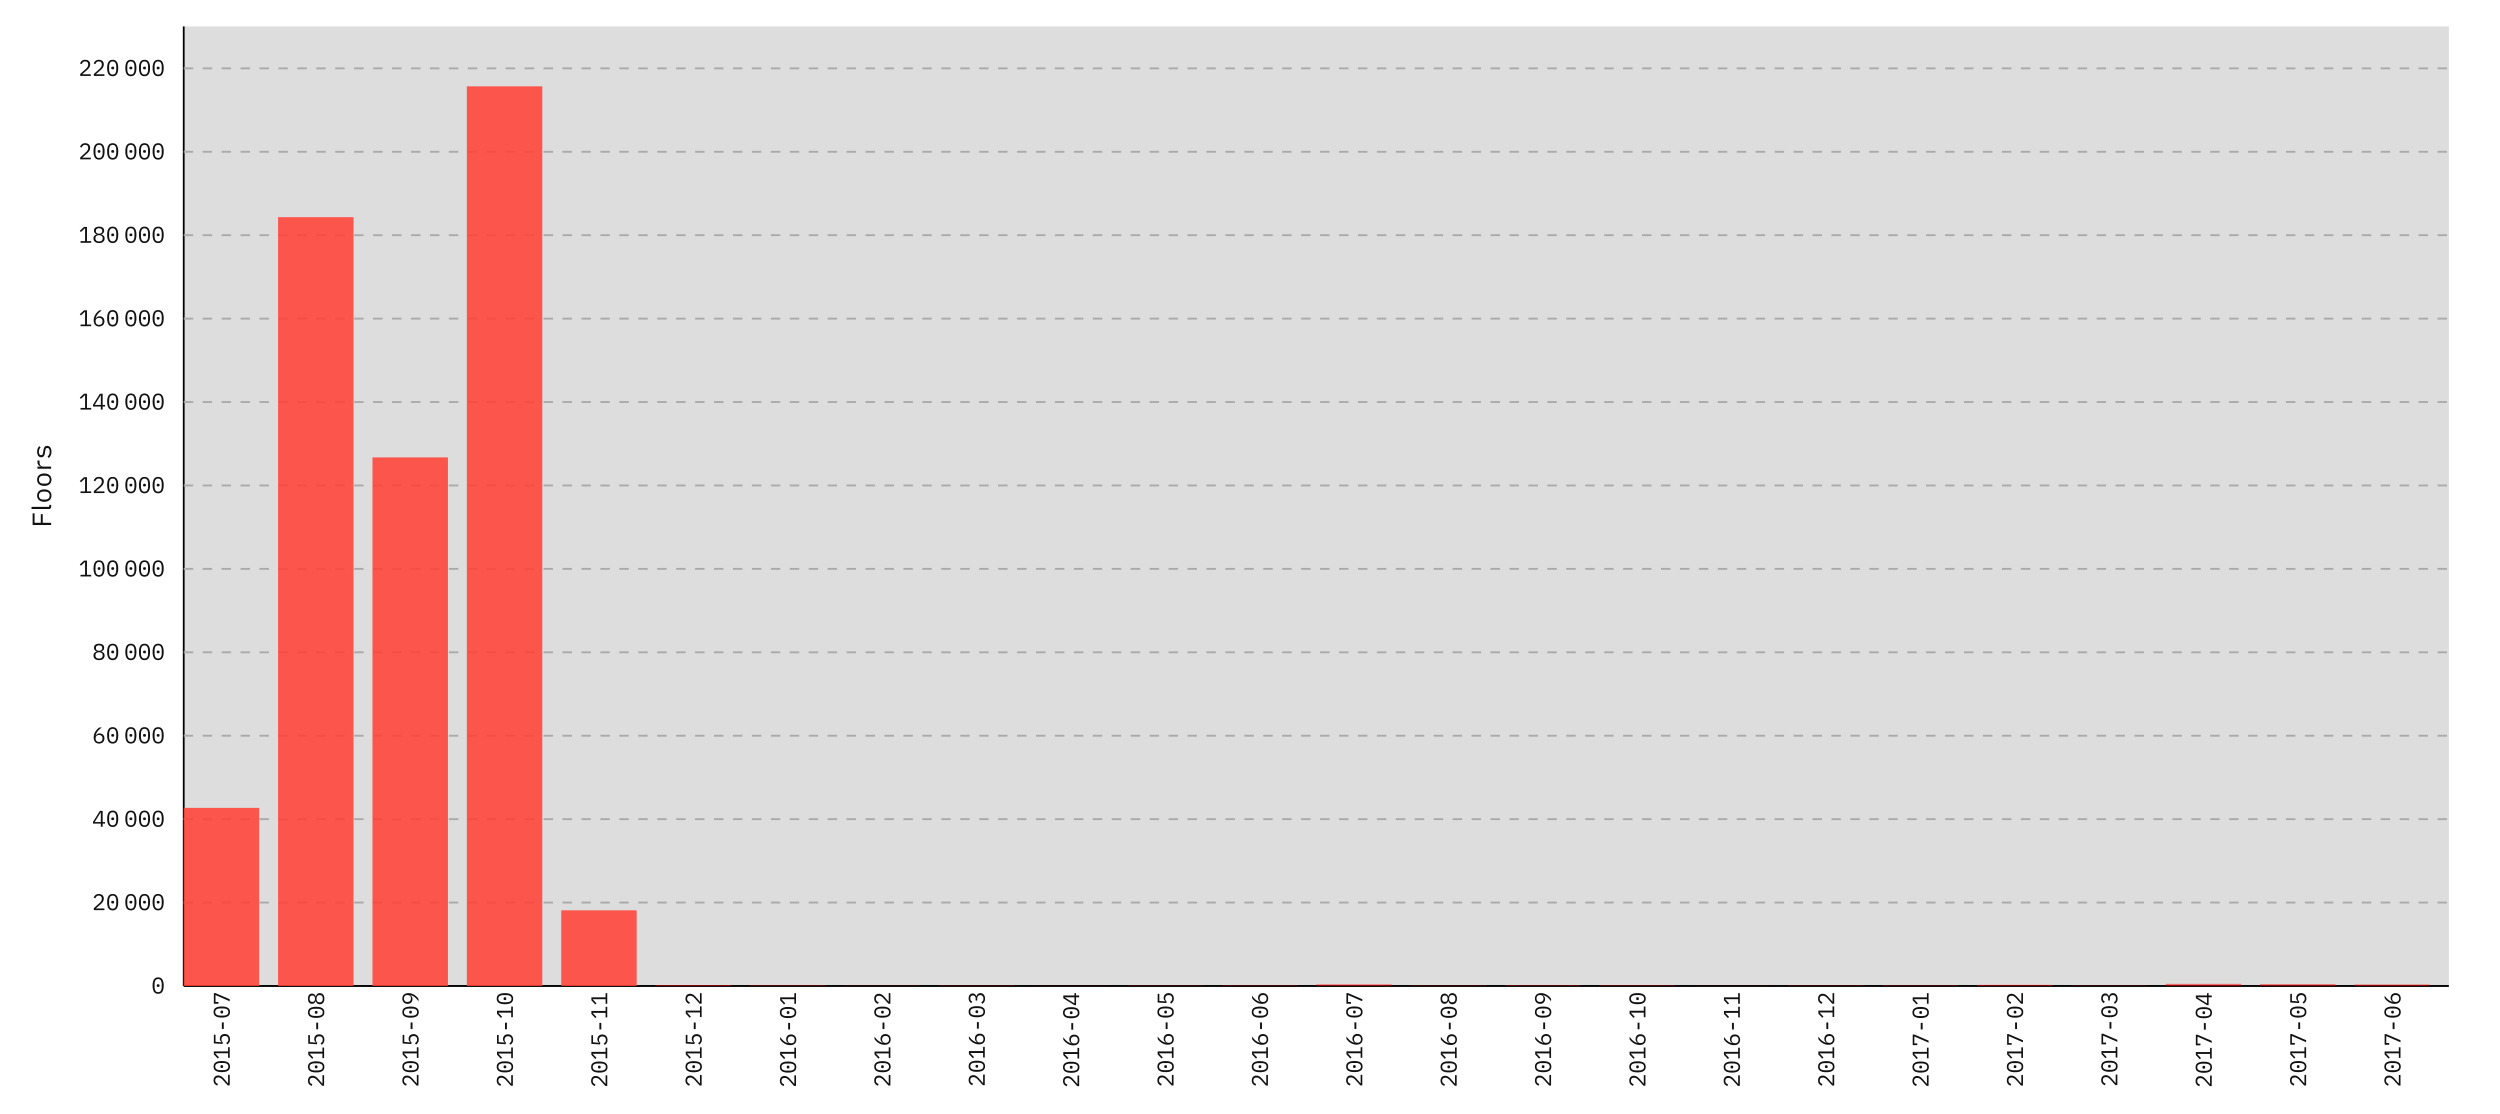
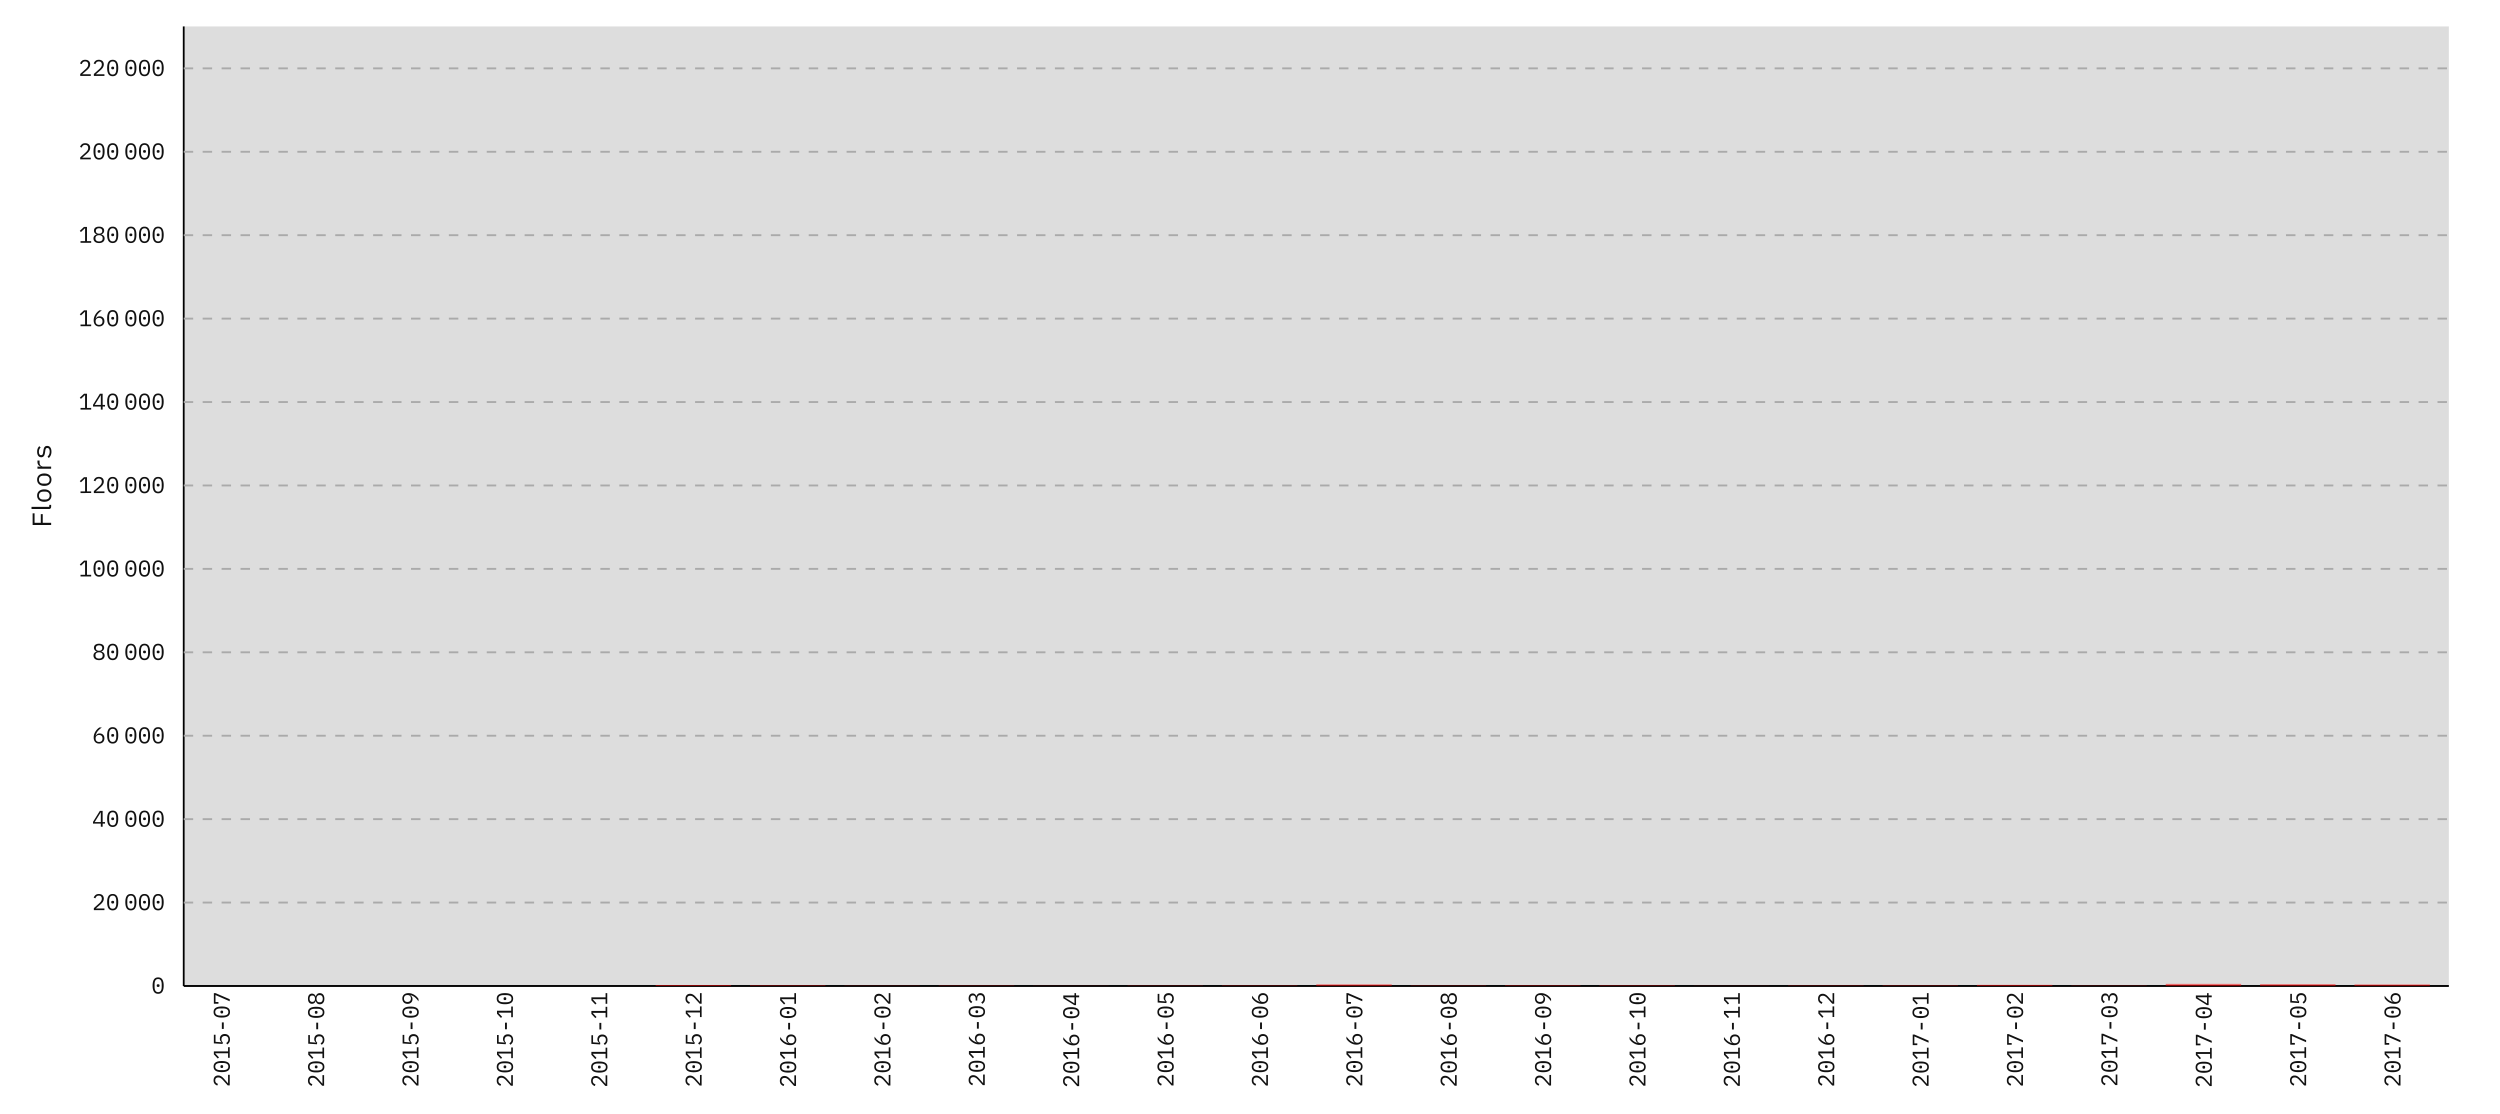
<svg xmlns="http://www.w3.org/2000/svg" clip-rule="evenodd" fill-rule="evenodd" viewBox="0 0 1320 588">
  <path d="m0 0h1320v588h-1320z" fill="#fff" />
  <path d="m97 13.956h1196v506.644h-1196z" fill="#ddd" />
  <path d="m97 520.6h1196" fill="none" stroke="#000" />
  <path d="m97 13.956v506.644" fill="none" stroke="#000" stroke-width=".94" />
  <path d="m121.293 567.508v5.592h-1.032l-2.52-2.796c-.4-.448-.794-.794-1.182-1.038s-.782-.366-1.182-.366h-.144c-.504 0-.894.134-1.17.402s-.414.658-.414 1.17c0 .488.124.874.372 1.158s.6.498 1.056.642l-.336.9a3.132 3.132 0 0 1 -1.41-.942c-.372-.436-.558-1.03-.558-1.782 0-.544.102-1.012.306-1.404s.49-.69.858-.894a2.555 2.555 0 0 1 1.26-.306c.408 0 .792.076 1.152.228s.7.362 1.02.63.656.606 1.008 1.014l2.04 2.34v-4.548zm.144-4.356c0 1-.37 1.738-1.11 2.214s-1.814.714-3.222.714-2.482-.238-3.222-.714-1.11-1.214-1.11-2.214.37-1.738 1.11-2.214 1.814-.714 3.222-.714 2.482.238 3.222.714 1.11 1.214 1.11 2.214zm-.876 0c0-.648-.242-1.124-.726-1.428s-1.166-.456-2.046-.456h-1.368c-.88 0-1.562.152-2.046.456s-.726.78-.726 1.428.242 1.124.726 1.428 1.166.456 2.046.456h1.368c.88 0 1.562-.152 2.046-.456s.726-.78.726-1.428zm-2.748 0c0 .496-.192.744-.576.744h-.264c-.384 0-.576-.248-.576-.744s.192-.744.576-.744h.264c.384 0 .576.248.576.744zm3.48-4.62h-.876v-2.4h-6.756v.084l1.968 2.112-.636.588-2.076-2.22v-1.572h7.5v-2.208h.876zm-7.5-12.192v3.744l3.204.24v-.084a2.436 2.436 0 0 1 -.684-.732c-.152-.264-.228-.604-.228-1.02 0-.488.104-.924.312-1.308s.506-.684.894-.9.846-.324 1.374-.324c.544 0 1.026.114 1.446.342s.746.558.978.99.348.94.348 1.524c0 .64-.13 1.166-.39 1.578s-.606.774-1.038 1.086l-.576-.756c.376-.256.658-.524.846-.804s.282-.656.282-1.128c0-.568-.156-1.008-.468-1.32s-.744-.468-1.296-.468h-.096c-.552 0-.984.158-1.296.474s-.468.762-.468 1.338c0 .36.06.654.18.882s.296.446.528.654l-.12.852-4.608-.3v-4.56zm4.356-3.048h-1.008v-3.48h1.008zm3.288-8.94c0 1-.37 1.738-1.11 2.214s-1.814.714-3.222.714-2.482-.238-3.222-.714-1.11-1.214-1.11-2.214.37-1.738 1.11-2.214 1.814-.714 3.222-.714 2.482.238 3.222.714 1.11 1.214 1.11 2.214zm-.876 0c0-.648-.242-1.124-.726-1.428s-1.166-.456-2.046-.456h-1.368c-.88 0-1.562.152-2.046.456s-.726.78-.726 1.428.242 1.124.726 1.428 1.166.456 2.046.456h1.368c.88 0 1.562-.152 2.046-.456s.726-.78.726-1.428zm-2.748 0c0 .496-.192.744-.576.744h-.264c-.384 0-.576-.248-.576-.744s.192-.744.576-.744h.264c.384 0 .576.248.576.744zm3.48-5.676-7.512-3.276v3.672h1.56v.9h-2.424v-5.592h.888l7.488 3.216zm49.833 39v5.592h-1.032l-2.52-2.796c-.4-.448-.794-.794-1.182-1.038s-.782-.366-1.182-.366h-.144c-.504 0-.894.134-1.17.402s-.414.658-.414 1.17c0 .488.124.874.372 1.158s.6.498 1.056.642l-.336.9a3.132 3.132 0 0 1 -1.41-.942c-.372-.436-.558-1.03-.558-1.782 0-.544.102-1.012.306-1.404s.49-.69.858-.894a2.555 2.555 0 0 1 1.26-.306c.408 0 .792.076 1.152.228s.7.362 1.02.63.656.606 1.008 1.014l2.04 2.34v-4.548zm.144-4.356c0 1-.37 1.738-1.11 2.214s-1.814.714-3.222.714-2.482-.238-3.222-.714-1.11-1.214-1.11-2.214.37-1.738 1.11-2.214 1.814-.714 3.222-.714 2.482.238 3.222.714 1.11 1.214 1.11 2.214zm-.876 0c0-.648-.242-1.124-.726-1.428s-1.166-.456-2.046-.456h-1.368c-.88 0-1.562.152-2.046.456s-.726.78-.726 1.428.242 1.124.726 1.428 1.166.456 2.046.456h1.368c.88 0 1.562-.152 2.046-.456s.726-.78.726-1.428zm-2.748 0c0 .496-.192.744-.576.744h-.264c-.384 0-.576-.248-.576-.744s.192-.744.576-.744h.264c.384 0 .576.248.576.744zm3.48-4.62h-.876v-2.4h-6.756v.084l1.968 2.112-.636.588-2.076-2.22v-1.572h7.5v-2.208h.876zm-7.5-12.192v3.744l3.204.24v-.084a2.436 2.436 0 0 1 -.684-.732c-.152-.264-.228-.604-.228-1.02 0-.488.104-.924.312-1.308s.506-.684.894-.9.846-.324 1.374-.324c.544 0 1.026.114 1.446.342s.746.558.978.99.348.94.348 1.524c0 .64-.13 1.166-.39 1.578s-.606.774-1.038 1.086l-.576-.756c.376-.256.658-.524.846-.804s.282-.656.282-1.128c0-.568-.156-1.008-.468-1.32s-.744-.468-1.296-.468h-.096c-.552 0-.984.158-1.296.474s-.468.762-.468 1.338c0 .36.06.654.18.882s.296.446.528.654l-.12.852-4.608-.3v-4.56zm4.356-3.048h-1.008v-3.48h1.008zm3.288-8.94c0 1-.37 1.738-1.11 2.214s-1.814.714-3.222.714-2.482-.238-3.222-.714-1.11-1.214-1.11-2.214.37-1.738 1.11-2.214 1.814-.714 3.222-.714 2.482.238 3.222.714 1.11 1.214 1.11 2.214zm-.876 0c0-.648-.242-1.124-.726-1.428s-1.166-.456-2.046-.456h-1.368c-.88 0-1.562.152-2.046.456s-.726.78-.726 1.428.242 1.124.726 1.428 1.166.456 2.046.456h1.368c.88 0 1.562-.152 2.046-.456s.726-.78.726-1.428zm-2.748 0c0 .496-.192.744-.576.744h-.264c-.384 0-.576-.248-.576-.744s.192-.744.576-.744h.264c.384 0 .576.248.576.744zm3.624-7.2c0 .632-.104 1.168-.312 1.608s-.496.772-.864.996a2.352 2.352 0 0 1 -1.248.336c-.552 0-1-.15-1.344-.45s-.588-.718-.732-1.254h-.096c-.152.448-.4.802-.744 1.062s-.752.39-1.224.39c-.424 0-.794-.106-1.11-.318s-.56-.52-.732-.924-.258-.886-.258-1.446.086-1.042.258-1.446.416-.712.732-.924a1.945 1.945 0 0 1 1.11-.318c.472 0 .88.13 1.224.39s.592.614.744 1.062h.096c.144-.536.388-.954.732-1.254s.792-.45 1.344-.45c.464 0 .88.112 1.248.336s.656.556.864.996.312.976.312 1.608zm-.852 0c0-.592-.134-1.056-.402-1.392s-.638-.504-1.11-.504h-.264c-.48 0-.852.166-1.116.498s-.396.798-.396 1.398.132 1.066.396 1.398.636.498 1.116.498h.264c.472 0 .842-.168 1.11-.504s.402-.8.402-1.392zm-4.104 0c0-.536-.116-.948-.348-1.236s-.564-.432-.996-.432h-.168c-.424 0-.754.146-.99.438s-.354.702-.354 1.23.118.938.354 1.23.566.438.99.438h.168c.432 0 .764-.144.996-.432s.348-.7.348-1.236zm54.645 40.248v5.592h-1.032l-2.52-2.796c-.4-.448-.794-.794-1.182-1.038s-.782-.366-1.182-.366h-.144c-.504 0-.894.134-1.17.402s-.414.658-.414 1.17c0 .488.124.874.372 1.158s.6.498 1.056.642l-.336.9a3.132 3.132 0 0 1 -1.41-.942c-.372-.436-.558-1.03-.558-1.782 0-.544.102-1.012.306-1.404s.49-.69.858-.894a2.555 2.555 0 0 1 1.26-.306c.408 0 .792.076 1.152.228s.7.362 1.02.63.656.606 1.008 1.014l2.04 2.34v-4.548zm.144-4.356c0 1-.37 1.738-1.11 2.214s-1.814.714-3.222.714-2.482-.238-3.222-.714-1.11-1.214-1.11-2.214.37-1.738 1.11-2.214 1.814-.714 3.222-.714 2.482.238 3.222.714 1.11 1.214 1.11 2.214zm-.876 0c0-.648-.242-1.124-.726-1.428s-1.166-.456-2.046-.456h-1.368c-.88 0-1.562.152-2.046.456s-.726.78-.726 1.428.242 1.124.726 1.428 1.166.456 2.046.456h1.368c.88 0 1.562-.152 2.046-.456s.726-.78.726-1.428zm-2.748 0c0 .496-.192.744-.576.744h-.264c-.384 0-.576-.248-.576-.744s.192-.744.576-.744h.264c.384 0 .576.248.576.744zm3.48-4.62h-.876v-2.4h-6.756v.084l1.968 2.112-.636.588-2.076-2.22v-1.572h7.5v-2.208h.876zm-7.5-12.192v3.744l3.204.24v-.084a2.436 2.436 0 0 1 -.684-.732c-.152-.264-.228-.604-.228-1.02 0-.488.104-.924.312-1.308s.506-.684.894-.9.846-.324 1.374-.324c.544 0 1.026.114 1.446.342s.746.558.978.99.348.94.348 1.524c0 .64-.13 1.166-.39 1.578s-.606.774-1.038 1.086l-.576-.756c.376-.256.658-.524.846-.804s.282-.656.282-1.128c0-.568-.156-1.008-.468-1.32s-.744-.468-1.296-.468h-.096c-.552 0-.984.158-1.296.474s-.468.762-.468 1.338c0 .36.06.654.18.882s.296.446.528.654l-.12.852-4.608-.3v-4.56zm4.356-3.048h-1.008v-3.48h1.008zm3.288-8.94c0 1-.37 1.738-1.11 2.214s-1.814.714-3.222.714-2.482-.238-3.222-.714-1.11-1.214-1.11-2.214.37-1.738 1.11-2.214 1.814-.714 3.222-.714 2.482.238 3.222.714 1.11 1.214 1.11 2.214zm-.876 0c0-.648-.242-1.124-.726-1.428s-1.166-.456-2.046-.456h-1.368c-.88 0-1.562.152-2.046.456s-.726.78-.726 1.428.242 1.124.726 1.428 1.166.456 2.046.456h1.368c.88 0 1.562-.152 2.046-.456s.726-.78.726-1.428zm-2.748 0c0 .496-.192.744-.576.744h-.264c-.384 0-.576-.248-.576-.744s.192-.744.576-.744h.264c.384 0 .576.248.576.744zm-1.824-10.032c.776 0 1.512.15 2.208.45s1.306.682 1.83 1.146.946.944 1.266 1.44v1.296c-.696-.968-1.362-1.704-1.998-2.208s-1.418-.868-2.346-1.092l-.024.06c.376.224.67.502.882.834s.318.742.318 1.23-.106.922-.318 1.302-.512.676-.9.888-.842.318-1.362.318c-.544 0-1.026-.116-1.446-.348a2.429 2.429 0 0 1 -.978-.99c-.232-.428-.348-.922-.348-1.482 0-.584.13-1.09.39-1.518a2.53 2.53 0 0 1 1.116-.984c.484-.228 1.054-.342 1.71-.342zm1.308 2.832c0-.568-.158-1.012-.474-1.332s-.754-.48-1.314-.48h-.096c-.56 0-.998.16-1.314.48s-.474.764-.474 1.332.158 1.012.474 1.332.754.48 1.314.48h.096c.56 0 .998-.16 1.314-.48s.474-.764.474-1.332zm53.83 40.452v5.592h-1.032l-2.52-2.796c-.4-.448-.794-.794-1.182-1.038s-.782-.366-1.182-.366h-.144c-.504 0-.894.134-1.17.402s-.414.658-.414 1.17c0 .488.124.874.372 1.158s.6.498 1.056.642l-.336.9a3.132 3.132 0 0 1 -1.41-.942c-.372-.436-.558-1.03-.558-1.782 0-.544.102-1.012.306-1.404s.49-.69.858-.894a2.555 2.555 0 0 1 1.26-.306c.408 0 .792.076 1.152.228s.7.362 1.02.63.656.606 1.008 1.014l2.04 2.34v-4.548zm.144-4.356c0 1-.37 1.738-1.11 2.214s-1.814.714-3.222.714-2.482-.238-3.222-.714-1.11-1.214-1.11-2.214.37-1.738 1.11-2.214 1.814-.714 3.222-.714 2.482.238 3.222.714 1.11 1.214 1.11 2.214zm-.876 0c0-.648-.242-1.124-.726-1.428s-1.166-.456-2.046-.456h-1.368c-.88 0-1.562.152-2.046.456s-.726.78-.726 1.428.242 1.124.726 1.428 1.166.456 2.046.456h1.368c.88 0 1.562-.152 2.046-.456s.726-.78.726-1.428zm-2.748 0c0 .496-.192.744-.576.744h-.264c-.384 0-.576-.248-.576-.744s.192-.744.576-.744h.264c.384 0 .576.248.576.744zm3.48-4.62h-.876v-2.4h-6.756v.084l1.968 2.112-.636.588-2.076-2.22v-1.572h7.5v-2.208h.876zm-7.5-12.192v3.744l3.204.24v-.084a2.436 2.436 0 0 1 -.684-.732c-.152-.264-.228-.604-.228-1.02 0-.488.104-.924.312-1.308s.506-.684.894-.9.846-.324 1.374-.324c.544 0 1.026.114 1.446.342s.746.558.978.99.348.94.348 1.524c0 .64-.13 1.166-.39 1.578s-.606.774-1.038 1.086l-.576-.756c.376-.256.658-.524.846-.804s.282-.656.282-1.128c0-.568-.156-1.008-.468-1.32s-.744-.468-1.296-.468h-.096c-.552 0-.984.158-1.296.474s-.468.762-.468 1.338c0 .36.06.654.18.882s.296.446.528.654l-.12.852-4.608-.3v-4.56zm4.356-3.048h-1.008v-3.48h1.008zm3.144-6.36h-.876v-2.4h-6.756v.084l1.968 2.112-.636.588-2.076-2.22v-1.572h7.5v-2.208h.876zm.144-9.78c0 1-.37 1.738-1.11 2.214s-1.814.714-3.222.714-2.482-.238-3.222-.714-1.11-1.214-1.11-2.214.37-1.738 1.11-2.214 1.814-.714 3.222-.714 2.482.238 3.222.714 1.11 1.214 1.11 2.214zm-.876 0c0-.648-.242-1.124-.726-1.428s-1.166-.456-2.046-.456h-1.368c-.88 0-1.562.152-2.046.456s-.726.78-.726 1.428.242 1.124.726 1.428 1.166.456 2.046.456h1.368c.88 0 1.562-.152 2.046-.456s.726-.78.726-1.428zm-2.748 0c0 .496-.192.744-.576.744h-.264c-.384 0-.576-.248-.576-.744s.192-.744.576-.744h.264c.384 0 .576.248.576.744zm53.313 40.464v5.592h-1.032l-2.52-2.796c-.4-.448-.794-.794-1.182-1.038s-.782-.366-1.182-.366h-.144c-.504 0-.894.134-1.17.402s-.414.658-.414 1.17c0 .488.124.874.372 1.158s.6.498 1.056.642l-.336.9a3.132 3.132 0 0 1 -1.41-.942c-.372-.436-.558-1.03-.558-1.782 0-.544.102-1.012.306-1.404s.49-.69.858-.894a2.555 2.555 0 0 1 1.26-.306c.408 0 .792.076 1.152.228s.7.362 1.02.63.656.606 1.008 1.014l2.04 2.34v-4.548zm.144-4.356c0 1-.37 1.738-1.11 2.214s-1.814.714-3.222.714-2.482-.238-3.222-.714-1.11-1.214-1.11-2.214.37-1.738 1.11-2.214 1.814-.714 3.222-.714 2.482.238 3.222.714 1.11 1.214 1.11 2.214zm-.876 0c0-.648-.242-1.124-.726-1.428s-1.166-.456-2.046-.456h-1.368c-.88 0-1.562.152-2.046.456s-.726.78-.726 1.428.242 1.124.726 1.428 1.166.456 2.046.456h1.368c.88 0 1.562-.152 2.046-.456s.726-.78.726-1.428zm-2.748 0c0 .496-.192.744-.576.744h-.264c-.384 0-.576-.248-.576-.744s.192-.744.576-.744h.264c.384 0 .576.248.576.744zm3.48-4.62h-.876v-2.4h-6.756v.084l1.968 2.112-.636.588-2.076-2.22v-1.572h7.5v-2.208h.876zm-7.5-12.192v3.744l3.204.24v-.084a2.436 2.436 0 0 1 -.684-.732c-.152-.264-.228-.604-.228-1.02 0-.488.104-.924.312-1.308s.506-.684.894-.9.846-.324 1.374-.324c.544 0 1.026.114 1.446.342s.746.558.978.99.348.94.348 1.524c0 .64-.13 1.166-.39 1.578s-.606.774-1.038 1.086l-.576-.756c.376-.256.658-.524.846-.804s.282-.656.282-1.128c0-.568-.156-1.008-.468-1.32s-.744-.468-1.296-.468h-.096c-.552 0-.984.158-1.296.474s-.468.762-.468 1.338c0 .36.06.654.18.882s.296.446.528.654l-.12.852-4.608-.3v-4.56zm4.356-3.048h-1.008v-3.48h1.008zm3.144-6.36h-.876v-2.4h-6.756v.084l1.968 2.112-.636.588-2.076-2.22v-1.572h7.5v-2.208h.876zm0-7.2h-.876v-2.4h-6.756v.084l1.968 2.112-.636.588-2.076-2.22v-1.572h7.5v-2.208h.876zm49.833 37.584v5.592h-1.032l-2.52-2.796c-.4-.448-.794-.794-1.182-1.038s-.782-.366-1.182-.366h-.144c-.504 0-.894.134-1.17.402s-.414.658-.414 1.17c0 .488.124.874.372 1.158s.6.498 1.056.642l-.336.9a3.132 3.132 0 0 1 -1.41-.942c-.372-.436-.558-1.03-.558-1.782 0-.544.102-1.012.306-1.404s.49-.69.858-.894a2.555 2.555 0 0 1 1.26-.306c.408 0 .792.076 1.152.228s.7.362 1.02.63.656.606 1.008 1.014l2.04 2.34v-4.548zm.144-4.356c0 1-.37 1.738-1.11 2.214s-1.814.714-3.222.714-2.482-.238-3.222-.714-1.11-1.214-1.11-2.214.37-1.738 1.11-2.214 1.814-.714 3.222-.714 2.482.238 3.222.714 1.11 1.214 1.11 2.214zm-.876 0c0-.648-.242-1.124-.726-1.428s-1.166-.456-2.046-.456h-1.368c-.88 0-1.562.152-2.046.456s-.726.78-.726 1.428.242 1.124.726 1.428 1.166.456 2.046.456h1.368c.88 0 1.562-.152 2.046-.456s.726-.78.726-1.428zm-2.748 0c0 .496-.192.744-.576.744h-.264c-.384 0-.576-.248-.576-.744s.192-.744.576-.744h.264c.384 0 .576.248.576.744zm3.48-4.62h-.876v-2.4h-6.756v.084l1.968 2.112-.636.588-2.076-2.22v-1.572h7.5v-2.208h.876zm-7.5-12.192v3.744l3.204.24v-.084a2.436 2.436 0 0 1 -.684-.732c-.152-.264-.228-.604-.228-1.02 0-.488.104-.924.312-1.308s.506-.684.894-.9.846-.324 1.374-.324c.544 0 1.026.114 1.446.342s.746.558.978.99.348.94.348 1.524c0 .64-.13 1.166-.39 1.578s-.606.774-1.038 1.086l-.576-.756c.376-.256.658-.524.846-.804s.282-.656.282-1.128c0-.568-.156-1.008-.468-1.32s-.744-.468-1.296-.468h-.096c-.552 0-.984.158-1.296.474s-.468.762-.468 1.338c0 .36.06.654.18.882s.296.446.528.654l-.12.852-4.608-.3v-4.56zm4.356-3.048h-1.008v-3.48h1.008zm3.144-6.36h-.876v-2.4h-6.756v.084l1.968 2.112-.636.588-2.076-2.22v-1.572h7.5v-2.208h.876zm0-12.624v5.592h-1.032l-2.52-2.796c-.4-.448-.794-.794-1.182-1.038s-.782-.366-1.182-.366h-.144c-.504 0-.894.134-1.17.402s-.414.658-.414 1.17c0 .488.124.874.372 1.158s.6.498 1.056.642l-.336.9a3.132 3.132 0 0 1 -1.41-.942c-.372-.436-.558-1.03-.558-1.782 0-.544.102-1.012.306-1.404s.49-.69.858-.894a2.555 2.555 0 0 1 1.26-.306c.408 0 .792.076 1.152.228s.7.362 1.02.63.656.606 1.008 1.014l2.04 2.34v-4.548zm49.834 43.392v5.592h-1.032l-2.52-2.796c-.4-.448-.794-.794-1.182-1.038s-.782-.366-1.182-.366h-.144c-.504 0-.894.134-1.17.402s-.414.658-.414 1.17c0 .488.124.874.372 1.158s.6.498 1.056.642l-.336.9a3.132 3.132 0 0 1 -1.41-.942c-.372-.436-.558-1.03-.558-1.782 0-.544.102-1.012.306-1.404s.49-.69.858-.894a2.555 2.555 0 0 1 1.26-.306c.408 0 .792.076 1.152.228s.7.362 1.02.63.656.606 1.008 1.014l2.04 2.34v-4.548zm.144-4.356c0 1-.37 1.738-1.11 2.214s-1.814.714-3.222.714-2.482-.238-3.222-.714-1.11-1.214-1.11-2.214.37-1.738 1.11-2.214 1.814-.714 3.222-.714 2.482.238 3.222.714 1.11 1.214 1.11 2.214zm-.876 0c0-.648-.242-1.124-.726-1.428s-1.166-.456-2.046-.456h-1.368c-.88 0-1.562.152-2.046.456s-.726.78-.726 1.428.242 1.124.726 1.428 1.166.456 2.046.456h1.368c.88 0 1.562-.152 2.046-.456s.726-.78.726-1.428zm-2.748 0c0 .496-.192.744-.576.744h-.264c-.384 0-.576-.248-.576-.744s.192-.744.576-.744h.264c.384 0 .576.248.576.744zm3.48-4.62h-.876v-2.4h-6.756v.084l1.968 2.112-.636.588-2.076-2.22v-1.572h7.5v-2.208h.876zm.144-9.792c0 .584-.13 1.09-.39 1.518a2.53 2.53 0 0 1 -1.116.984c-.484.228-1.054.342-1.71.342-.776 0-1.512-.15-2.208-.45a6.789 6.789 0 0 1 -1.83-1.146 7.049 7.049 0 0 1 -1.266-1.44v-1.296c.696.968 1.362 1.704 1.998 2.208s1.418.868 2.346 1.092l.024-.06a2.603 2.603 0 0 1 -.882-.834c-.212-.332-.318-.742-.318-1.23s.106-.922.318-1.302.512-.676.9-.888.842-.318 1.362-.318c.544 0 1.026.116 1.446.348s.746.562.978.99.348.922.348 1.482zm-.852.012c0-.568-.158-1.012-.474-1.332s-.754-.48-1.314-.48h-.096c-.56 0-.998.16-1.314.48s-.474.764-.474 1.332.158 1.012.474 1.332.754.48 1.314.48h.096c.56 0 .998-.16 1.314-.48s.474-.764.474-1.332zm-2.436-5.46h-1.008v-3.48h1.008zm3.288-8.94c0 1-.37 1.738-1.11 2.214s-1.814.714-3.222.714-2.482-.238-3.222-.714-1.11-1.214-1.11-2.214.37-1.738 1.11-2.214 1.814-.714 3.222-.714 2.482.238 3.222.714 1.11 1.214 1.11 2.214zm-.876 0c0-.648-.242-1.124-.726-1.428s-1.166-.456-2.046-.456h-1.368c-.88 0-1.562.152-2.046.456s-.726.78-.726 1.428.242 1.124.726 1.428 1.166.456 2.046.456h1.368c.88 0 1.562-.152 2.046-.456s.726-.78.726-1.428zm-2.748 0c0 .496-.192.744-.576.744h-.264c-.384 0-.576-.248-.576-.744s.192-.744.576-.744h.264c.384 0 .576.248.576.744zm3.48-4.62h-.876v-2.4h-6.756v.084l1.968 2.112-.636.588-2.076-2.22v-1.572h7.5v-2.208h.876zm49.833 37.584v5.592h-1.032l-2.52-2.796c-.4-.448-.794-.794-1.182-1.038s-.782-.366-1.182-.366h-.144c-.504 0-.894.134-1.17.402s-.414.658-.414 1.17c0 .488.124.874.372 1.158s.6.498 1.056.642l-.336.9a3.132 3.132 0 0 1 -1.41-.942c-.372-.436-.558-1.03-.558-1.782 0-.544.102-1.012.306-1.404s.49-.69.858-.894a2.555 2.555 0 0 1 1.26-.306c.408 0 .792.076 1.152.228s.7.362 1.02.63.656.606 1.008 1.014l2.04 2.34v-4.548zm.144-4.356c0 1-.37 1.738-1.11 2.214s-1.814.714-3.222.714-2.482-.238-3.222-.714-1.11-1.214-1.11-2.214.37-1.738 1.11-2.214 1.814-.714 3.222-.714 2.482.238 3.222.714 1.11 1.214 1.11 2.214zm-.876 0c0-.648-.242-1.124-.726-1.428s-1.166-.456-2.046-.456h-1.368c-.88 0-1.562.152-2.046.456s-.726.78-.726 1.428.242 1.124.726 1.428 1.166.456 2.046.456h1.368c.88 0 1.562-.152 2.046-.456s.726-.78.726-1.428zm-2.748 0c0 .496-.192.744-.576.744h-.264c-.384 0-.576-.248-.576-.744s.192-.744.576-.744h.264c.384 0 .576.248.576.744zm3.48-4.62h-.876v-2.4h-6.756v.084l1.968 2.112-.636.588-2.076-2.22v-1.572h7.5v-2.208h.876zm.144-9.792c0 .584-.13 1.09-.39 1.518a2.53 2.53 0 0 1 -1.116.984c-.484.228-1.054.342-1.71.342-.776 0-1.512-.15-2.208-.45a6.789 6.789 0 0 1 -1.83-1.146 7.049 7.049 0 0 1 -1.266-1.44v-1.296c.696.968 1.362 1.704 1.998 2.208s1.418.868 2.346 1.092l.024-.06a2.603 2.603 0 0 1 -.882-.834c-.212-.332-.318-.742-.318-1.23s.106-.922.318-1.302.512-.676.9-.888.842-.318 1.362-.318c.544 0 1.026.116 1.446.348s.746.562.978.99.348.922.348 1.482zm-.852.012c0-.568-.158-1.012-.474-1.332s-.754-.48-1.314-.48h-.096c-.56 0-.998.16-1.314.48s-.474.764-.474 1.332.158 1.012.474 1.332.754.48 1.314.48h.096c.56 0 .998-.16 1.314-.48s.474-.764.474-1.332zm-2.436-5.46h-1.008v-3.48h1.008zm3.288-8.94c0 1-.37 1.738-1.11 2.214s-1.814.714-3.222.714-2.482-.238-3.222-.714-1.11-1.214-1.11-2.214.37-1.738 1.11-2.214 1.814-.714 3.222-.714 2.482.238 3.222.714 1.11 1.214 1.11 2.214zm-.876 0c0-.648-.242-1.124-.726-1.428s-1.166-.456-2.046-.456h-1.368c-.88 0-1.562.152-2.046.456s-.726.78-.726 1.428.242 1.124.726 1.428 1.166.456 2.046.456h1.368c.88 0 1.562-.152 2.046-.456s.726-.78.726-1.428zm-2.748 0c0 .496-.192.744-.576.744h-.264c-.384 0-.576-.248-.576-.744s.192-.744.576-.744h.264c.384 0 .576.248.576.744zm3.48-10.044v5.592h-1.032l-2.52-2.796c-.4-.448-.794-.794-1.182-1.038s-.782-.366-1.182-.366h-.144c-.504 0-.894.134-1.17.402s-.414.658-.414 1.17c0 .488.124.874.372 1.158s.6.498 1.056.642l-.336.9a3.132 3.132 0 0 1 -1.41-.942c-.372-.436-.558-1.03-.558-1.782 0-.544.102-1.012.306-1.404s.49-.69.858-.894a2.555 2.555 0 0 1 1.26-.306c.408 0 .792.076 1.152.228s.7.362 1.02.63.656.606 1.008 1.014l2.04 2.34v-4.548zm49.833 42.972v5.592h-1.032l-2.52-2.796c-.4-.448-.794-.794-1.182-1.038s-.782-.366-1.182-.366h-.144c-.504 0-.894.134-1.17.402s-.414.658-.414 1.17c0 .488.124.874.372 1.158s.6.498 1.056.642l-.336.9a3.132 3.132 0 0 1 -1.41-.942c-.372-.436-.558-1.03-.558-1.782 0-.544.102-1.012.306-1.404s.49-.69.858-.894a2.555 2.555 0 0 1 1.26-.306c.408 0 .792.076 1.152.228s.7.362 1.02.63.656.606 1.008 1.014l2.04 2.34v-4.548zm.144-4.356c0 1-.37 1.738-1.11 2.214s-1.814.714-3.222.714-2.482-.238-3.222-.714-1.11-1.214-1.11-2.214.37-1.738 1.11-2.214 1.814-.714 3.222-.714 2.482.238 3.222.714 1.11 1.214 1.11 2.214zm-.876 0c0-.648-.242-1.124-.726-1.428s-1.166-.456-2.046-.456h-1.368c-.88 0-1.562.152-2.046.456s-.726.78-.726 1.428.242 1.124.726 1.428 1.166.456 2.046.456h1.368c.88 0 1.562-.152 2.046-.456s.726-.78.726-1.428zm-2.748 0c0 .496-.192.744-.576.744h-.264c-.384 0-.576-.248-.576-.744s.192-.744.576-.744h.264c.384 0 .576.248.576.744zm3.48-4.62h-.876v-2.4h-6.756v.084l1.968 2.112-.636.588-2.076-2.22v-1.572h7.5v-2.208h.876zm.144-9.792c0 .584-.13 1.09-.39 1.518a2.53 2.53 0 0 1 -1.116.984c-.484.228-1.054.342-1.71.342-.776 0-1.512-.15-2.208-.45a6.789 6.789 0 0 1 -1.83-1.146 7.049 7.049 0 0 1 -1.266-1.44v-1.296c.696.968 1.362 1.704 1.998 2.208s1.418.868 2.346 1.092l.024-.06a2.603 2.603 0 0 1 -.882-.834c-.212-.332-.318-.742-.318-1.23s.106-.922.318-1.302.512-.676.9-.888.842-.318 1.362-.318c.544 0 1.026.116 1.446.348s.746.562.978.99.348.922.348 1.482zm-.852.012c0-.568-.158-1.012-.474-1.332s-.754-.48-1.314-.48h-.096c-.56 0-.998.16-1.314.48s-.474.764-.474 1.332.158 1.012.474 1.332.754.48 1.314.48h.096c.56 0 .998-.16 1.314-.48s.474-.764.474-1.332zm-2.436-5.46h-1.008v-3.48h1.008zm3.288-8.94c0 1-.37 1.738-1.11 2.214s-1.814.714-3.222.714-2.482-.238-3.222-.714-1.11-1.214-1.11-2.214.37-1.738 1.11-2.214 1.814-.714 3.222-.714 2.482.238 3.222.714 1.11 1.214 1.11 2.214zm-.876 0c0-.648-.242-1.124-.726-1.428s-1.166-.456-2.046-.456h-1.368c-.88 0-1.562.152-2.046.456s-.726.78-.726 1.428.242 1.124.726 1.428 1.166.456 2.046.456h1.368c.88 0 1.562-.152 2.046-.456s.726-.78.726-1.428zm-2.748 0c0 .496-.192.744-.576.744h-.264c-.384 0-.576-.248-.576-.744s.192-.744.576-.744h.264c.384 0 .576.248.576.744zm-1.344-6.84c0-.568-.128-1.002-.384-1.302s-.592-.45-1.008-.45h-.084c-.432 0-.764.138-.996.414s-.348.65-.348 1.122c0 .424.092.778.276 1.062s.448.518.792.702l-.576.756a3.162 3.162 0 0 1 -.984-.996c-.256-.408-.384-.924-.384-1.548 0-.48.082-.916.246-1.308s.406-.7.726-.924.7-.336 1.14-.336c.512 0 .936.15 1.272.45s.564.694.684 1.182h.048a2.32 2.32 0 0 1 .684-1.284c.36-.344.836-.516 1.428-.516.48 0 .904.12 1.272.36s.654.578.858 1.014.306.942.306 1.518c0 .672-.13 1.22-.39 1.644s-.606.792-1.038 1.104l-.576-.756c.376-.248.658-.52.846-.816s.282-.688.282-1.176c0-.584-.138-1.036-.414-1.356s-.662-.48-1.158-.48h-.096c-.496 0-.88.156-1.152.468s-.408.772-.408 1.38v.996h-.864zm54.658 40.524v5.592h-1.032l-2.52-2.796c-.4-.448-.794-.794-1.182-1.038s-.782-.366-1.182-.366h-.144c-.504 0-.894.134-1.17.402s-.414.658-.414 1.17c0 .488.124.874.372 1.158s.6.498 1.056.642l-.336.9a3.132 3.132 0 0 1 -1.41-.942c-.372-.436-.558-1.03-.558-1.782 0-.544.102-1.012.306-1.404s.49-.69.858-.894a2.555 2.555 0 0 1 1.26-.306c.408 0 .792.076 1.152.228s.7.362 1.02.63.656.606 1.008 1.014l2.04 2.34v-4.548zm.144-4.356c0 1-.37 1.738-1.11 2.214s-1.814.714-3.222.714-2.482-.238-3.222-.714-1.11-1.214-1.11-2.214.37-1.738 1.11-2.214 1.814-.714 3.222-.714 2.482.238 3.222.714 1.11 1.214 1.11 2.214zm-.876 0c0-.648-.242-1.124-.726-1.428s-1.166-.456-2.046-.456h-1.368c-.88 0-1.562.152-2.046.456s-.726.78-.726 1.428.242 1.124.726 1.428 1.166.456 2.046.456h1.368c.88 0 1.562-.152 2.046-.456s.726-.78.726-1.428zm-2.748 0c0 .496-.192.744-.576.744h-.264c-.384 0-.576-.248-.576-.744s.192-.744.576-.744h.264c.384 0 .576.248.576.744zm3.48-4.62h-.876v-2.4h-6.756v.084l1.968 2.112-.636.588-2.076-2.22v-1.572h7.5v-2.208h.876zm.144-9.792c0 .584-.13 1.09-.39 1.518a2.53 2.53 0 0 1 -1.116.984c-.484.228-1.054.342-1.71.342-.776 0-1.512-.15-2.208-.45a6.789 6.789 0 0 1 -1.83-1.146 7.049 7.049 0 0 1 -1.266-1.44v-1.296c.696.968 1.362 1.704 1.998 2.208s1.418.868 2.346 1.092l.024-.06a2.603 2.603 0 0 1 -.882-.834c-.212-.332-.318-.742-.318-1.23s.106-.922.318-1.302.512-.676.9-.888.842-.318 1.362-.318c.544 0 1.026.116 1.446.348s.746.562.978.99.348.922.348 1.482zm-.852.012c0-.568-.158-1.012-.474-1.332s-.754-.48-1.314-.48h-.096c-.56 0-.998.16-1.314.48s-.474.764-.474 1.332.158 1.012.474 1.332.754.48 1.314.48h.096c.56 0 .998-.16 1.314-.48s.474-.764.474-1.332zm-2.436-5.46h-1.008v-3.48h1.008zm3.288-8.94c0 1-.37 1.738-1.11 2.214s-1.814.714-3.222.714-2.482-.238-3.222-.714-1.11-1.214-1.11-2.214.37-1.738 1.11-2.214 1.814-.714 3.222-.714 2.482.238 3.222.714 1.11 1.214 1.11 2.214zm-.876 0c0-.648-.242-1.124-.726-1.428s-1.166-.456-2.046-.456h-1.368c-.88 0-1.562.152-2.046.456s-.726.78-.726 1.428.242 1.124.726 1.428 1.166.456 2.046.456h1.368c.88 0 1.562-.152 2.046-.456s.726-.78.726-1.428zm-2.748 0c0 .496-.192.744-.576.744h-.264c-.384 0-.576-.248-.576-.744s.192-.744.576-.744h.264c.384 0 .576.248.576.744zm3.48-8.136h-1.644v4.128h-.888l-5.844-3.624v-1.464h5.904v-1.248h.828v1.248h1.644zm-2.472 3.228v-3.228h-5.124v.048zm52.305 37.716v5.592h-1.032l-2.52-2.796c-.4-.448-.794-.794-1.182-1.038s-.782-.366-1.182-.366h-.144c-.504 0-.894.134-1.17.402s-.414.658-.414 1.17c0 .488.124.874.372 1.158s.6.498 1.056.642l-.336.9a3.132 3.132 0 0 1 -1.41-.942c-.372-.436-.558-1.03-.558-1.782 0-.544.102-1.012.306-1.404s.49-.69.858-.894a2.555 2.555 0 0 1 1.26-.306c.408 0 .792.076 1.152.228s.7.362 1.02.63.656.606 1.008 1.014l2.04 2.34v-4.548zm.144-4.356c0 1-.37 1.738-1.11 2.214s-1.814.714-3.222.714-2.482-.238-3.222-.714-1.11-1.214-1.11-2.214.37-1.738 1.11-2.214 1.814-.714 3.222-.714 2.482.238 3.222.714 1.11 1.214 1.11 2.214zm-.876 0c0-.648-.242-1.124-.726-1.428s-1.166-.456-2.046-.456h-1.368c-.88 0-1.562.152-2.046.456s-.726.78-.726 1.428.242 1.124.726 1.428 1.166.456 2.046.456h1.368c.88 0 1.562-.152 2.046-.456s.726-.78.726-1.428zm-2.748 0c0 .496-.192.744-.576.744h-.264c-.384 0-.576-.248-.576-.744s.192-.744.576-.744h.264c.384 0 .576.248.576.744zm3.48-4.62h-.876v-2.4h-6.756v.084l1.968 2.112-.636.588-2.076-2.22v-1.572h7.5v-2.208h.876zm.144-9.792c0 .584-.13 1.09-.39 1.518a2.53 2.53 0 0 1 -1.116.984c-.484.228-1.054.342-1.71.342-.776 0-1.512-.15-2.208-.45a6.789 6.789 0 0 1 -1.83-1.146 7.049 7.049 0 0 1 -1.266-1.44v-1.296c.696.968 1.362 1.704 1.998 2.208s1.418.868 2.346 1.092l.024-.06a2.603 2.603 0 0 1 -.882-.834c-.212-.332-.318-.742-.318-1.23s.106-.922.318-1.302.512-.676.9-.888.842-.318 1.362-.318c.544 0 1.026.116 1.446.348s.746.562.978.99.348.922.348 1.482zm-.852.012c0-.568-.158-1.012-.474-1.332s-.754-.48-1.314-.48h-.096c-.56 0-.998.16-1.314.48s-.474.764-.474 1.332.158 1.012.474 1.332.754.48 1.314.48h.096c.56 0 .998-.16 1.314-.48s.474-.764.474-1.332zm-2.436-5.46h-1.008v-3.48h1.008zm3.288-8.94c0 1-.37 1.738-1.11 2.214s-1.814.714-3.222.714-2.482-.238-3.222-.714-1.11-1.214-1.11-2.214.37-1.738 1.11-2.214 1.814-.714 3.222-.714 2.482.238 3.222.714 1.11 1.214 1.11 2.214zm-.876 0c0-.648-.242-1.124-.726-1.428s-1.166-.456-2.046-.456h-1.368c-.88 0-1.562.152-2.046.456s-.726.78-.726 1.428.242 1.124.726 1.428 1.166.456 2.046.456h1.368c.88 0 1.562-.152 2.046-.456s.726-.78.726-1.428zm-2.748 0c0 .496-.192.744-.576.744h-.264c-.384 0-.576-.248-.576-.744s.192-.744.576-.744h.264c.384 0 .576.248.576.744zm-4.02-9.612v3.744l3.204.24v-.084a2.436 2.436 0 0 1 -.684-.732c-.152-.264-.228-.604-.228-1.02 0-.488.104-.924.312-1.308s.506-.684.894-.9.846-.324 1.374-.324c.544 0 1.026.114 1.446.342s.746.558.978.99.348.94.348 1.524c0 .64-.13 1.166-.39 1.578s-.606.774-1.038 1.086l-.576-.756c.376-.256.658-.524.846-.804s.282-.656.282-1.128c0-.568-.156-1.008-.468-1.32s-.744-.468-1.296-.468h-.096c-.552 0-.984.158-1.296.474s-.468.762-.468 1.338c0 .36.06.654.18.882s.296.446.528.654l-.12.852-4.608-.3v-4.56zm57.333 42.804v5.592h-1.032l-2.52-2.796c-.4-.448-.794-.794-1.182-1.038s-.782-.366-1.182-.366h-.144c-.504 0-.894.134-1.17.402s-.414.658-.414 1.17c0 .488.124.874.372 1.158s.6.498 1.056.642l-.336.9a3.132 3.132 0 0 1 -1.41-.942c-.372-.436-.558-1.03-.558-1.782 0-.544.102-1.012.306-1.404s.49-.69.858-.894a2.555 2.555 0 0 1 1.26-.306c.408 0 .792.076 1.152.228s.7.362 1.02.63.656.606 1.008 1.014l2.04 2.34v-4.548zm.144-4.356c0 1-.37 1.738-1.11 2.214s-1.814.714-3.222.714-2.482-.238-3.222-.714-1.11-1.214-1.11-2.214.37-1.738 1.11-2.214 1.814-.714 3.222-.714 2.482.238 3.222.714 1.11 1.214 1.11 2.214zm-.876 0c0-.648-.242-1.124-.726-1.428s-1.166-.456-2.046-.456h-1.368c-.88 0-1.562.152-2.046.456s-.726.78-.726 1.428.242 1.124.726 1.428 1.166.456 2.046.456h1.368c.88 0 1.562-.152 2.046-.456s.726-.78.726-1.428zm-2.748 0c0 .496-.192.744-.576.744h-.264c-.384 0-.576-.248-.576-.744s.192-.744.576-.744h.264c.384 0 .576.248.576.744zm3.48-4.62h-.876v-2.4h-6.756v.084l1.968 2.112-.636.588-2.076-2.22v-1.572h7.5v-2.208h.876zm.144-9.792c0 .584-.13 1.09-.39 1.518a2.53 2.53 0 0 1 -1.116.984c-.484.228-1.054.342-1.71.342-.776 0-1.512-.15-2.208-.45a6.789 6.789 0 0 1 -1.83-1.146 7.049 7.049 0 0 1 -1.266-1.44v-1.296c.696.968 1.362 1.704 1.998 2.208s1.418.868 2.346 1.092l.024-.06a2.603 2.603 0 0 1 -.882-.834c-.212-.332-.318-.742-.318-1.23s.106-.922.318-1.302.512-.676.9-.888.842-.318 1.362-.318c.544 0 1.026.116 1.446.348s.746.562.978.99.348.922.348 1.482zm-.852.012c0-.568-.158-1.012-.474-1.332s-.754-.48-1.314-.48h-.096c-.56 0-.998.16-1.314.48s-.474.764-.474 1.332.158 1.012.474 1.332.754.48 1.314.48h.096c.56 0 .998-.16 1.314-.48s.474-.764.474-1.332zm-2.436-5.46h-1.008v-3.48h1.008zm3.288-8.94c0 1-.37 1.738-1.11 2.214s-1.814.714-3.222.714-2.482-.238-3.222-.714-1.11-1.214-1.11-2.214.37-1.738 1.11-2.214 1.814-.714 3.222-.714 2.482.238 3.222.714 1.11 1.214 1.11 2.214zm-.876 0c0-.648-.242-1.124-.726-1.428s-1.166-.456-2.046-.456h-1.368c-.88 0-1.562.152-2.046.456s-.726.78-.726 1.428.242 1.124.726 1.428 1.166.456 2.046.456h1.368c.88 0 1.562-.152 2.046-.456s.726-.78.726-1.428zm-2.748 0c0 .496-.192.744-.576.744h-.264c-.384 0-.576-.248-.576-.744s.192-.744.576-.744h.264c.384 0 .576.248.576.744zm3.624-7.212c0 .584-.13 1.09-.39 1.518a2.53 2.53 0 0 1 -1.116.984c-.484.228-1.054.342-1.71.342-.776 0-1.512-.15-2.208-.45a6.789 6.789 0 0 1 -1.83-1.146 7.049 7.049 0 0 1 -1.266-1.44v-1.296c.696.968 1.362 1.704 1.998 2.208s1.418.868 2.346 1.092l.024-.06a2.603 2.603 0 0 1 -.882-.834c-.212-.332-.318-.742-.318-1.23s.106-.922.318-1.302.512-.676.9-.888.842-.318 1.362-.318c.544 0 1.026.116 1.446.348s.746.562.978.99.348.922.348 1.482zm-.852.012c0-.568-.158-1.012-.474-1.332s-.754-.48-1.314-.48h-.096c-.56 0-.998.16-1.314.48s-.474.764-.474 1.332.158 1.012.474 1.332.754.48 1.314.48h.096c.56 0 .998-.16 1.314-.48s.474-.764.474-1.332zm50.542 40.296v5.592h-1.032l-2.52-2.796c-.4-.448-.794-.794-1.182-1.038s-.782-.366-1.182-.366h-.144c-.504 0-.894.134-1.17.402s-.414.658-.414 1.17c0 .488.124.874.372 1.158s.6.498 1.056.642l-.336.9a3.132 3.132 0 0 1 -1.41-.942c-.372-.436-.558-1.03-.558-1.782 0-.544.102-1.012.306-1.404s.49-.69.858-.894a2.555 2.555 0 0 1 1.26-.306c.408 0 .792.076 1.152.228s.7.362 1.02.63.656.606 1.008 1.014l2.04 2.34v-4.548zm.144-4.356c0 1-.37 1.738-1.11 2.214s-1.814.714-3.222.714-2.482-.238-3.222-.714-1.11-1.214-1.11-2.214.37-1.738 1.11-2.214 1.814-.714 3.222-.714 2.482.238 3.222.714 1.11 1.214 1.11 2.214zm-.876 0c0-.648-.242-1.124-.726-1.428s-1.166-.456-2.046-.456h-1.368c-.88 0-1.562.152-2.046.456s-.726.78-.726 1.428.242 1.124.726 1.428 1.166.456 2.046.456h1.368c.88 0 1.562-.152 2.046-.456s.726-.78.726-1.428zm-2.748 0c0 .496-.192.744-.576.744h-.264c-.384 0-.576-.248-.576-.744s.192-.744.576-.744h.264c.384 0 .576.248.576.744zm3.48-4.62h-.876v-2.4h-6.756v.084l1.968 2.112-.636.588-2.076-2.22v-1.572h7.5v-2.208h.876zm.144-9.792c0 .584-.13 1.09-.39 1.518a2.53 2.53 0 0 1 -1.116.984c-.484.228-1.054.342-1.71.342-.776 0-1.512-.15-2.208-.45a6.789 6.789 0 0 1 -1.83-1.146 7.049 7.049 0 0 1 -1.266-1.44v-1.296c.696.968 1.362 1.704 1.998 2.208s1.418.868 2.346 1.092l.024-.06a2.603 2.603 0 0 1 -.882-.834c-.212-.332-.318-.742-.318-1.23s.106-.922.318-1.302.512-.676.9-.888.842-.318 1.362-.318c.544 0 1.026.116 1.446.348s.746.562.978.99.348.922.348 1.482zm-.852.012c0-.568-.158-1.012-.474-1.332s-.754-.48-1.314-.48h-.096c-.56 0-.998.16-1.314.48s-.474.764-.474 1.332.158 1.012.474 1.332.754.48 1.314.48h.096c.56 0 .998-.16 1.314-.48s.474-.764.474-1.332zm-2.436-5.46h-1.008v-3.48h1.008zm3.288-8.94c0 1-.37 1.738-1.11 2.214s-1.814.714-3.222.714-2.482-.238-3.222-.714-1.11-1.214-1.11-2.214.37-1.738 1.11-2.214 1.814-.714 3.222-.714 2.482.238 3.222.714 1.11 1.214 1.11 2.214zm-.876 0c0-.648-.242-1.124-.726-1.428s-1.166-.456-2.046-.456h-1.368c-.88 0-1.562.152-2.046.456s-.726.78-.726 1.428.242 1.124.726 1.428 1.166.456 2.046.456h1.368c.88 0 1.562-.152 2.046-.456s.726-.78.726-1.428zm-2.748 0c0 .496-.192.744-.576.744h-.264c-.384 0-.576-.248-.576-.744s.192-.744.576-.744h.264c.384 0 .576.248.576.744zm3.48-5.676-7.512-3.276v3.672h1.56v.9h-2.424v-5.592h.888l7.488 3.216zm49.833 39v5.592h-1.032l-2.52-2.796c-.4-.448-.794-.794-1.182-1.038s-.782-.366-1.182-.366h-.144c-.504 0-.894.134-1.17.402s-.414.658-.414 1.17c0 .488.124.874.372 1.158s.6.498 1.056.642l-.336.9a3.132 3.132 0 0 1 -1.41-.942c-.372-.436-.558-1.03-.558-1.782 0-.544.102-1.012.306-1.404s.49-.69.858-.894a2.555 2.555 0 0 1 1.26-.306c.408 0 .792.076 1.152.228s.7.362 1.02.63.656.606 1.008 1.014l2.04 2.34v-4.548zm.144-4.356c0 1-.37 1.738-1.11 2.214s-1.814.714-3.222.714-2.482-.238-3.222-.714-1.11-1.214-1.11-2.214.37-1.738 1.11-2.214 1.814-.714 3.222-.714 2.482.238 3.222.714 1.11 1.214 1.11 2.214zm-.876 0c0-.648-.242-1.124-.726-1.428s-1.166-.456-2.046-.456h-1.368c-.88 0-1.562.152-2.046.456s-.726.78-.726 1.428.242 1.124.726 1.428 1.166.456 2.046.456h1.368c.88 0 1.562-.152 2.046-.456s.726-.78.726-1.428zm-2.748 0c0 .496-.192.744-.576.744h-.264c-.384 0-.576-.248-.576-.744s.192-.744.576-.744h.264c.384 0 .576.248.576.744zm3.48-4.62h-.876v-2.4h-6.756v.084l1.968 2.112-.636.588-2.076-2.22v-1.572h7.5v-2.208h.876zm.144-9.792c0 .584-.13 1.09-.39 1.518a2.53 2.53 0 0 1 -1.116.984c-.484.228-1.054.342-1.71.342-.776 0-1.512-.15-2.208-.45a6.789 6.789 0 0 1 -1.83-1.146 7.049 7.049 0 0 1 -1.266-1.44v-1.296c.696.968 1.362 1.704 1.998 2.208s1.418.868 2.346 1.092l.024-.06a2.603 2.603 0 0 1 -.882-.834c-.212-.332-.318-.742-.318-1.23s.106-.922.318-1.302.512-.676.9-.888.842-.318 1.362-.318c.544 0 1.026.116 1.446.348s.746.562.978.99.348.922.348 1.482zm-.852.012c0-.568-.158-1.012-.474-1.332s-.754-.48-1.314-.48h-.096c-.56 0-.998.16-1.314.48s-.474.764-.474 1.332.158 1.012.474 1.332.754.48 1.314.48h.096c.56 0 .998-.16 1.314-.48s.474-.764.474-1.332zm-2.436-5.46h-1.008v-3.48h1.008zm3.288-8.94c0 1-.37 1.738-1.11 2.214s-1.814.714-3.222.714-2.482-.238-3.222-.714-1.11-1.214-1.11-2.214.37-1.738 1.11-2.214 1.814-.714 3.222-.714 2.482.238 3.222.714 1.11 1.214 1.11 2.214zm-.876 0c0-.648-.242-1.124-.726-1.428s-1.166-.456-2.046-.456h-1.368c-.88 0-1.562.152-2.046.456s-.726.78-.726 1.428.242 1.124.726 1.428 1.166.456 2.046.456h1.368c.88 0 1.562-.152 2.046-.456s.726-.78.726-1.428zm-2.748 0c0 .496-.192.744-.576.744h-.264c-.384 0-.576-.248-.576-.744s.192-.744.576-.744h.264c.384 0 .576.248.576.744zm3.624-7.2c0 .632-.104 1.168-.312 1.608s-.496.772-.864.996a2.352 2.352 0 0 1 -1.248.336c-.552 0-1-.15-1.344-.45s-.588-.718-.732-1.254h-.096c-.152.448-.4.802-.744 1.062s-.752.39-1.224.39c-.424 0-.794-.106-1.11-.318s-.56-.52-.732-.924-.258-.886-.258-1.446.086-1.042.258-1.446.416-.712.732-.924a1.945 1.945 0 0 1 1.11-.318c.472 0 .88.13 1.224.39s.592.614.744 1.062h.096c.144-.536.388-.954.732-1.254s.792-.45 1.344-.45c.464 0 .88.112 1.248.336s.656.556.864.996.312.976.312 1.608zm-.852 0c0-.592-.134-1.056-.402-1.392s-.638-.504-1.11-.504h-.264c-.48 0-.852.166-1.116.498s-.396.798-.396 1.398.132 1.066.396 1.398.636.498 1.116.498h.264c.472 0 .842-.168 1.11-.504s.402-.8.402-1.392zm-4.104 0c0-.536-.116-.948-.348-1.236s-.564-.432-.996-.432h-.168c-.424 0-.754.146-.99.438s-.354.702-.354 1.23.118.938.354 1.23.566.438.99.438h.168c.432 0 .764-.144.996-.432s.348-.7.348-1.236zm54.645 40.248v5.592h-1.032l-2.52-2.796c-.4-.448-.794-.794-1.182-1.038s-.782-.366-1.182-.366h-.144c-.504 0-.894.134-1.17.402s-.414.658-.414 1.17c0 .488.124.874.372 1.158s.6.498 1.056.642l-.336.9a3.132 3.132 0 0 1 -1.41-.942c-.372-.436-.558-1.03-.558-1.782 0-.544.102-1.012.306-1.404s.49-.69.858-.894a2.555 2.555 0 0 1 1.26-.306c.408 0 .792.076 1.152.228s.7.362 1.02.63.656.606 1.008 1.014l2.04 2.34v-4.548zm.144-4.356c0 1-.37 1.738-1.11 2.214s-1.814.714-3.222.714-2.482-.238-3.222-.714-1.11-1.214-1.11-2.214.37-1.738 1.11-2.214 1.814-.714 3.222-.714 2.482.238 3.222.714 1.11 1.214 1.11 2.214zm-.876 0c0-.648-.242-1.124-.726-1.428s-1.166-.456-2.046-.456h-1.368c-.88 0-1.562.152-2.046.456s-.726.78-.726 1.428.242 1.124.726 1.428 1.166.456 2.046.456h1.368c.88 0 1.562-.152 2.046-.456s.726-.78.726-1.428zm-2.748 0c0 .496-.192.744-.576.744h-.264c-.384 0-.576-.248-.576-.744s.192-.744.576-.744h.264c.384 0 .576.248.576.744zm3.48-4.62h-.876v-2.4h-6.756v.084l1.968 2.112-.636.588-2.076-2.22v-1.572h7.5v-2.208h.876zm.144-9.792c0 .584-.13 1.09-.39 1.518a2.53 2.53 0 0 1 -1.116.984c-.484.228-1.054.342-1.71.342-.776 0-1.512-.15-2.208-.45a6.789 6.789 0 0 1 -1.83-1.146 7.049 7.049 0 0 1 -1.266-1.44v-1.296c.696.968 1.362 1.704 1.998 2.208s1.418.868 2.346 1.092l.024-.06a2.603 2.603 0 0 1 -.882-.834c-.212-.332-.318-.742-.318-1.23s.106-.922.318-1.302.512-.676.9-.888.842-.318 1.362-.318c.544 0 1.026.116 1.446.348s.746.562.978.99.348.922.348 1.482zm-.852.012c0-.568-.158-1.012-.474-1.332s-.754-.48-1.314-.48h-.096c-.56 0-.998.16-1.314.48s-.474.764-.474 1.332.158 1.012.474 1.332.754.48 1.314.48h.096c.56 0 .998-.16 1.314-.48s.474-.764.474-1.332zm-2.436-5.46h-1.008v-3.48h1.008zm3.288-8.94c0 1-.37 1.738-1.11 2.214s-1.814.714-3.222.714-2.482-.238-3.222-.714-1.11-1.214-1.11-2.214.37-1.738 1.11-2.214 1.814-.714 3.222-.714 2.482.238 3.222.714 1.11 1.214 1.11 2.214zm-.876 0c0-.648-.242-1.124-.726-1.428s-1.166-.456-2.046-.456h-1.368c-.88 0-1.562.152-2.046.456s-.726.78-.726 1.428.242 1.124.726 1.428 1.166.456 2.046.456h1.368c.88 0 1.562-.152 2.046-.456s.726-.78.726-1.428zm-2.748 0c0 .496-.192.744-.576.744h-.264c-.384 0-.576-.248-.576-.744s.192-.744.576-.744h.264c.384 0 .576.248.576.744zm-1.824-10.032c.776 0 1.512.15 2.208.45s1.306.682 1.83 1.146.946.944 1.266 1.44v1.296c-.696-.968-1.362-1.704-1.998-2.208s-1.418-.868-2.346-1.092l-.024.06c.376.224.67.502.882.834s.318.742.318 1.23-.106.922-.318 1.302-.512.676-.9.888-.842.318-1.362.318c-.544 0-1.026-.116-1.446-.348a2.429 2.429 0 0 1 -.978-.99c-.232-.428-.348-.922-.348-1.482 0-.584.13-1.09.39-1.518a2.53 2.53 0 0 1 1.116-.984c.484-.228 1.054-.342 1.71-.342zm1.308 2.832c0-.568-.158-1.012-.474-1.332s-.754-.48-1.314-.48h-.096c-.56 0-.998.16-1.314.48s-.474.764-.474 1.332.158 1.012.474 1.332.754.48 1.314.48h.096c.56 0 .998-.16 1.314-.48s.474-.764.474-1.332zm53.83 40.452v5.592h-1.032l-2.52-2.796c-.4-.448-.794-.794-1.182-1.038s-.782-.366-1.182-.366h-.144c-.504 0-.894.134-1.17.402s-.414.658-.414 1.17c0 .488.124.874.372 1.158s.6.498 1.056.642l-.336.9a3.132 3.132 0 0 1 -1.41-.942c-.372-.436-.558-1.03-.558-1.782 0-.544.102-1.012.306-1.404s.49-.69.858-.894a2.555 2.555 0 0 1 1.26-.306c.408 0 .792.076 1.152.228s.7.362 1.02.63.656.606 1.008 1.014l2.04 2.34v-4.548zm.144-4.356c0 1-.37 1.738-1.11 2.214s-1.814.714-3.222.714-2.482-.238-3.222-.714-1.11-1.214-1.11-2.214.37-1.738 1.11-2.214 1.814-.714 3.222-.714 2.482.238 3.222.714 1.11 1.214 1.11 2.214zm-.876 0c0-.648-.242-1.124-.726-1.428s-1.166-.456-2.046-.456h-1.368c-.88 0-1.562.152-2.046.456s-.726.78-.726 1.428.242 1.124.726 1.428 1.166.456 2.046.456h1.368c.88 0 1.562-.152 2.046-.456s.726-.78.726-1.428zm-2.748 0c0 .496-.192.744-.576.744h-.264c-.384 0-.576-.248-.576-.744s.192-.744.576-.744h.264c.384 0 .576.248.576.744zm3.48-4.62h-.876v-2.4h-6.756v.084l1.968 2.112-.636.588-2.076-2.22v-1.572h7.5v-2.208h.876zm.144-9.792c0 .584-.13 1.09-.39 1.518a2.53 2.53 0 0 1 -1.116.984c-.484.228-1.054.342-1.71.342-.776 0-1.512-.15-2.208-.45a6.789 6.789 0 0 1 -1.83-1.146 7.049 7.049 0 0 1 -1.266-1.44v-1.296c.696.968 1.362 1.704 1.998 2.208s1.418.868 2.346 1.092l.024-.06a2.603 2.603 0 0 1 -.882-.834c-.212-.332-.318-.742-.318-1.23s.106-.922.318-1.302.512-.676.9-.888.842-.318 1.362-.318c.544 0 1.026.116 1.446.348s.746.562.978.99.348.922.348 1.482zm-.852.012c0-.568-.158-1.012-.474-1.332s-.754-.48-1.314-.48h-.096c-.56 0-.998.16-1.314.48s-.474.764-.474 1.332.158 1.012.474 1.332.754.48 1.314.48h.096c.56 0 .998-.16 1.314-.48s.474-.764.474-1.332zm-2.436-5.46h-1.008v-3.48h1.008zm3.144-6.36h-.876v-2.4h-6.756v.084l1.968 2.112-.636.588-2.076-2.22v-1.572h7.5v-2.208h.876zm.144-9.78c0 1-.37 1.738-1.11 2.214s-1.814.714-3.222.714-2.482-.238-3.222-.714-1.11-1.214-1.11-2.214.37-1.738 1.11-2.214 1.814-.714 3.222-.714 2.482.238 3.222.714 1.11 1.214 1.11 2.214zm-.876 0c0-.648-.242-1.124-.726-1.428s-1.166-.456-2.046-.456h-1.368c-.88 0-1.562.152-2.046.456s-.726.78-.726 1.428.242 1.124.726 1.428 1.166.456 2.046.456h1.368c.88 0 1.562-.152 2.046-.456s.726-.78.726-1.428zm-2.748 0c0 .496-.192.744-.576.744h-.264c-.384 0-.576-.248-.576-.744s.192-.744.576-.744h.264c.384 0 .576.248.576.744zm53.313 40.464v5.592h-1.032l-2.52-2.796c-.4-.448-.794-.794-1.182-1.038s-.782-.366-1.182-.366h-.144c-.504 0-.894.134-1.17.402s-.414.658-.414 1.17c0 .488.124.874.372 1.158s.6.498 1.056.642l-.336.9a3.132 3.132 0 0 1 -1.41-.942c-.372-.436-.558-1.03-.558-1.782 0-.544.102-1.012.306-1.404s.49-.69.858-.894a2.555 2.555 0 0 1 1.26-.306c.408 0 .792.076 1.152.228s.7.362 1.02.63.656.606 1.008 1.014l2.04 2.34v-4.548zm.144-4.356c0 1-.37 1.738-1.11 2.214s-1.814.714-3.222.714-2.482-.238-3.222-.714-1.11-1.214-1.11-2.214.37-1.738 1.11-2.214 1.814-.714 3.222-.714 2.482.238 3.222.714 1.11 1.214 1.11 2.214zm-.876 0c0-.648-.242-1.124-.726-1.428s-1.166-.456-2.046-.456h-1.368c-.88 0-1.562.152-2.046.456s-.726.78-.726 1.428.242 1.124.726 1.428 1.166.456 2.046.456h1.368c.88 0 1.562-.152 2.046-.456s.726-.78.726-1.428zm-2.748 0c0 .496-.192.744-.576.744h-.264c-.384 0-.576-.248-.576-.744s.192-.744.576-.744h.264c.384 0 .576.248.576.744zm3.48-4.62h-.876v-2.4h-6.756v.084l1.968 2.112-.636.588-2.076-2.22v-1.572h7.5v-2.208h.876zm.144-9.792c0 .584-.13 1.09-.39 1.518a2.53 2.53 0 0 1 -1.116.984c-.484.228-1.054.342-1.71.342-.776 0-1.512-.15-2.208-.45a6.789 6.789 0 0 1 -1.83-1.146 7.049 7.049 0 0 1 -1.266-1.44v-1.296c.696.968 1.362 1.704 1.998 2.208s1.418.868 2.346 1.092l.024-.06a2.603 2.603 0 0 1 -.882-.834c-.212-.332-.318-.742-.318-1.23s.106-.922.318-1.302.512-.676.9-.888.842-.318 1.362-.318c.544 0 1.026.116 1.446.348s.746.562.978.99.348.922.348 1.482zm-.852.012c0-.568-.158-1.012-.474-1.332s-.754-.48-1.314-.48h-.096c-.56 0-.998.16-1.314.48s-.474.764-.474 1.332.158 1.012.474 1.332.754.48 1.314.48h.096c.56 0 .998-.16 1.314-.48s.474-.764.474-1.332zm-2.436-5.46h-1.008v-3.48h1.008zm3.144-6.36h-.876v-2.4h-6.756v.084l1.968 2.112-.636.588-2.076-2.22v-1.572h7.5v-2.208h.876zm0-7.2h-.876v-2.4h-6.756v.084l1.968 2.112-.636.588-2.076-2.22v-1.572h7.5v-2.208h.876zm49.833 37.584v5.592h-1.032l-2.52-2.796c-.4-.448-.794-.794-1.182-1.038s-.782-.366-1.182-.366h-.144c-.504 0-.894.134-1.17.402s-.414.658-.414 1.17c0 .488.124.874.372 1.158s.6.498 1.056.642l-.336.9a3.132 3.132 0 0 1 -1.41-.942c-.372-.436-.558-1.03-.558-1.782 0-.544.102-1.012.306-1.404s.49-.69.858-.894a2.555 2.555 0 0 1 1.26-.306c.408 0 .792.076 1.152.228s.7.362 1.02.63.656.606 1.008 1.014l2.04 2.34v-4.548zm.144-4.356c0 1-.37 1.738-1.11 2.214s-1.814.714-3.222.714-2.482-.238-3.222-.714-1.11-1.214-1.11-2.214.37-1.738 1.11-2.214 1.814-.714 3.222-.714 2.482.238 3.222.714 1.11 1.214 1.11 2.214zm-.876 0c0-.648-.242-1.124-.726-1.428s-1.166-.456-2.046-.456h-1.368c-.88 0-1.562.152-2.046.456s-.726.78-.726 1.428.242 1.124.726 1.428 1.166.456 2.046.456h1.368c.88 0 1.562-.152 2.046-.456s.726-.78.726-1.428zm-2.748 0c0 .496-.192.744-.576.744h-.264c-.384 0-.576-.248-.576-.744s.192-.744.576-.744h.264c.384 0 .576.248.576.744zm3.48-4.62h-.876v-2.4h-6.756v.084l1.968 2.112-.636.588-2.076-2.22v-1.572h7.5v-2.208h.876zm.144-9.792c0 .584-.13 1.09-.39 1.518a2.53 2.53 0 0 1 -1.116.984c-.484.228-1.054.342-1.71.342-.776 0-1.512-.15-2.208-.45a6.789 6.789 0 0 1 -1.83-1.146 7.049 7.049 0 0 1 -1.266-1.44v-1.296c.696.968 1.362 1.704 1.998 2.208s1.418.868 2.346 1.092l.024-.06a2.603 2.603 0 0 1 -.882-.834c-.212-.332-.318-.742-.318-1.23s.106-.922.318-1.302.512-.676.9-.888.842-.318 1.362-.318c.544 0 1.026.116 1.446.348s.746.562.978.99.348.922.348 1.482zm-.852.012c0-.568-.158-1.012-.474-1.332s-.754-.48-1.314-.48h-.096c-.56 0-.998.16-1.314.48s-.474.764-.474 1.332.158 1.012.474 1.332.754.48 1.314.48h.096c.56 0 .998-.16 1.314-.48s.474-.764.474-1.332zm-2.436-5.46h-1.008v-3.48h1.008zm3.144-6.36h-.876v-2.4h-6.756v.084l1.968 2.112-.636.588-2.076-2.22v-1.572h7.5v-2.208h.876zm0-12.624v5.592h-1.032l-2.52-2.796c-.4-.448-.794-.794-1.182-1.038s-.782-.366-1.182-.366h-.144c-.504 0-.894.134-1.17.402s-.414.658-.414 1.17c0 .488.124.874.372 1.158s.6.498 1.056.642l-.336.9a3.132 3.132 0 0 1 -1.41-.942c-.372-.436-.558-1.03-.558-1.782 0-.544.102-1.012.306-1.404s.49-.69.858-.894a2.555 2.555 0 0 1 1.26-.306c.408 0 .792.076 1.152.228s.7.362 1.02.63.656.606 1.008 1.014l2.04 2.34v-4.548zm49.831 43.392v5.592h-1.032l-2.52-2.796c-.4-.448-.794-.794-1.182-1.038s-.782-.366-1.182-.366h-.144c-.504 0-.894.134-1.17.402s-.414.658-.414 1.17c0 .488.124.874.372 1.158s.6.498 1.056.642l-.336.9a3.132 3.132 0 0 1 -1.41-.942c-.372-.436-.558-1.03-.558-1.782 0-.544.102-1.012.306-1.404s.49-.69.858-.894a2.555 2.555 0 0 1 1.26-.306c.408 0 .792.076 1.152.228s.7.362 1.02.63.656.606 1.008 1.014l2.04 2.34v-4.548zm.15-4.356c0 1-.37 1.738-1.11 2.214s-1.814.714-3.222.714-2.482-.238-3.222-.714-1.11-1.214-1.11-2.214.37-1.738 1.11-2.214 1.814-.714 3.222-.714 2.482.238 3.222.714 1.11 1.214 1.11 2.214zm-.876 0c0-.648-.242-1.124-.726-1.428s-1.166-.456-2.046-.456h-1.368c-.88 0-1.562.152-2.046.456s-.726.78-.726 1.428.242 1.124.726 1.428 1.166.456 2.046.456h1.368c.88 0 1.562-.152 2.046-.456s.726-.78.726-1.428zm-2.748 0c0 .496-.192.744-.576.744h-.264c-.384 0-.576-.248-.576-.744s.192-.744.576-.744h.264c.384 0 .576.248.576.744zm3.474-4.62h-.876v-2.4h-6.756v.084l1.968 2.112-.636.588-2.076-2.22v-1.572h7.5v-2.208h.876zm0-8.256-7.512-3.276v3.672h1.56v.9h-2.424v-5.592h.888l7.488 3.216zm-3.14-6.984h-1.008v-3.48h1.008zm3.29-8.94c0 1-.37 1.738-1.11 2.214s-1.814.714-3.222.714-2.482-.238-3.222-.714-1.11-1.214-1.11-2.214.37-1.738 1.11-2.214 1.814-.714 3.222-.714 2.482.238 3.222.714 1.11 1.214 1.11 2.214zm-.876 0c0-.648-.242-1.124-.726-1.428s-1.166-.456-2.046-.456h-1.368c-.88 0-1.562.152-2.046.456s-.726.78-.726 1.428.242 1.124.726 1.428 1.166.456 2.046.456h1.368c.88 0 1.562-.152 2.046-.456s.726-.78.726-1.428zm-2.748 0c0 .496-.192.744-.576.744h-.264c-.384 0-.576-.248-.576-.744s.192-.744.576-.744h.264c.384 0 .576.248.576.744zm3.474-4.62h-.876v-2.4h-6.756v.084l1.968 2.112-.636.588-2.076-2.22v-1.572h7.5v-2.208h.876zm49.84 37.584v5.592h-1.032l-2.52-2.796c-.4-.448-.794-.794-1.182-1.038s-.782-.366-1.182-.366h-.144c-.504 0-.894.134-1.17.402s-.414.658-.414 1.17c0 .488.124.874.372 1.158s.6.498 1.056.642l-.336.9a3.132 3.132 0 0 1 -1.41-.942c-.372-.436-.558-1.03-.558-1.782 0-.544.102-1.012.306-1.404s.49-.69.858-.894a2.555 2.555 0 0 1 1.26-.306c.408 0 .792.076 1.152.228s.7.362 1.02.63.656.606 1.008 1.014l2.04 2.34v-4.548zm.14-4.356c0 1-.37 1.738-1.11 2.214s-1.814.714-3.222.714-2.482-.238-3.222-.714-1.11-1.214-1.11-2.214.37-1.738 1.11-2.214 1.814-.714 3.222-.714 2.482.238 3.222.714 1.11 1.214 1.11 2.214zm-.876 0c0-.648-.242-1.124-.726-1.428s-1.166-.456-2.046-.456h-1.368c-.88 0-1.562.152-2.046.456s-.726.78-.726 1.428.242 1.124.726 1.428 1.166.456 2.046.456h1.368c.88 0 1.562-.152 2.046-.456s.726-.78.726-1.428zm-2.748 0c0 .496-.192.744-.576.744h-.264c-.384 0-.576-.248-.576-.744s.192-.744.576-.744h.264c.384 0 .576.248.576.744zm3.484-4.62h-.876v-2.4h-6.756v.084l1.968 2.112-.636.588-2.076-2.22v-1.572h7.5v-2.208h.876zm0-8.256-7.512-3.276v3.672h1.56v.9h-2.424v-5.592h.888l7.488 3.216zm-3.15-6.984h-1.008v-3.48h1.008zm3.29-8.94c0 1-.37 1.738-1.11 2.214s-1.814.714-3.222.714-2.482-.238-3.222-.714-1.11-1.214-1.11-2.214.37-1.738 1.11-2.214 1.814-.714 3.222-.714 2.482.238 3.222.714 1.11 1.214 1.11 2.214zm-.876 0c0-.648-.242-1.124-.726-1.428s-1.166-.456-2.046-.456h-1.368c-.88 0-1.562.152-2.046.456s-.726.78-.726 1.428.242 1.124.726 1.428 1.166.456 2.046.456h1.368c.88 0 1.562-.152 2.046-.456s.726-.78.726-1.428zm-2.748 0c0 .496-.192.744-.576.744h-.264c-.384 0-.576-.248-.576-.744s.192-.744.576-.744h.264c.384 0 .576.248.576.744zm3.484-10.044v5.592h-1.032l-2.52-2.796c-.4-.448-.794-.794-1.182-1.038s-.782-.366-1.182-.366h-.144c-.504 0-.894.134-1.17.402s-.414.658-.414 1.17c0 .488.124.874.372 1.158s.6.498 1.056.642l-.336.9a3.132 3.132 0 0 1 -1.41-.942c-.372-.436-.558-1.03-.558-1.782 0-.544.102-1.012.306-1.404s.49-.69.858-.894a2.555 2.555 0 0 1 1.26-.306c.408 0 .792.076 1.152.228s.7.362 1.02.63.656.606 1.008 1.014l2.04 2.34v-4.548zm49.83 42.972v5.592h-1.032l-2.52-2.796c-.4-.448-.794-.794-1.182-1.038s-.782-.366-1.182-.366h-.144c-.504 0-.894.134-1.17.402s-.414.658-.414 1.17c0 .488.124.874.372 1.158s.6.498 1.056.642l-.336.9a3.132 3.132 0 0 1 -1.41-.942c-.372-.436-.558-1.03-.558-1.782 0-.544.102-1.012.306-1.404s.49-.69.858-.894a2.555 2.555 0 0 1 1.26-.306c.408 0 .792.076 1.152.228s.7.362 1.02.63.656.606 1.008 1.014l2.04 2.34v-4.548zm.14-4.356c0 1-.37 1.738-1.11 2.214s-1.814.714-3.222.714-2.482-.238-3.222-.714-1.11-1.214-1.11-2.214.37-1.738 1.11-2.214 1.814-.714 3.222-.714 2.482.238 3.222.714 1.11 1.214 1.11 2.214zm-.876 0c0-.648-.242-1.124-.726-1.428s-1.166-.456-2.046-.456h-1.368c-.88 0-1.562.152-2.046.456s-.726.78-.726 1.428.242 1.124.726 1.428 1.166.456 2.046.456h1.368c.88 0 1.562-.152 2.046-.456s.726-.78.726-1.428zm-2.748 0c0 .496-.192.744-.576.744h-.264c-.384 0-.576-.248-.576-.744s.192-.744.576-.744h.264c.384 0 .576.248.576.744zm3.484-4.62h-.876v-2.4h-6.756v.084l1.968 2.112-.636.588-2.076-2.22v-1.572h7.5v-2.208h.876zm0-8.256-7.512-3.276v3.672h1.56v.9h-2.424v-5.592h.888l7.488 3.216zm-3.14-6.984h-1.008v-3.48h1.008zm3.28-8.94c0 1-.37 1.738-1.11 2.214s-1.814.714-3.222.714-2.482-.238-3.222-.714-1.11-1.214-1.11-2.214.37-1.738 1.11-2.214 1.814-.714 3.222-.714 2.482.238 3.222.714 1.11 1.214 1.11 2.214zm-.876 0c0-.648-.242-1.124-.726-1.428s-1.166-.456-2.046-.456h-1.368c-.88 0-1.562.152-2.046.456s-.726.78-.726 1.428.242 1.124.726 1.428 1.166.456 2.046.456h1.368c.88 0 1.562-.152 2.046-.456s.726-.78.726-1.428zm-2.748 0c0 .496-.192.744-.576.744h-.264c-.384 0-.576-.248-.576-.744s.192-.744.576-.744h.264c.384 0 .576.248.576.744zm-1.346-6.84c0-.568-.128-1.002-.384-1.302s-.592-.45-1.008-.45h-.084c-.432 0-.764.138-.996.414s-.348.65-.348 1.122c0 .424.092.778.276 1.062s.448.518.792.702l-.576.756a3.162 3.162 0 0 1 -.984-.996c-.256-.408-.384-.924-.384-1.548 0-.48.082-.916.246-1.308s.406-.7.726-.924.7-.336 1.14-.336c.512 0 .936.15 1.272.45s.564.694.684 1.182h.048a2.32 2.32 0 0 1 .684-1.284c.36-.344.836-.516 1.428-.516.48 0 .904.12 1.272.36s.654.578.858 1.014.306.942.306 1.518c0 .672-.13 1.22-.39 1.644s-.606.792-1.038 1.104l-.576-.756c.376-.248.658-.52.846-.816s.282-.688.282-1.176c0-.584-.138-1.036-.414-1.356s-.662-.48-1.158-.48h-.096c-.496 0-.88.156-1.152.468s-.408.772-.408 1.38v.996h-.864zm54.66 40.524v5.592h-1.032l-2.52-2.796c-.4-.448-.794-.794-1.182-1.038s-.782-.366-1.182-.366h-.144c-.504 0-.894.134-1.17.402s-.414.658-.414 1.17c0 .488.124.874.372 1.158s.6.498 1.056.642l-.336.9a3.132 3.132 0 0 1 -1.41-.942c-.372-.436-.558-1.03-.558-1.782 0-.544.102-1.012.306-1.404s.49-.69.858-.894a2.555 2.555 0 0 1 1.26-.306c.408 0 .792.076 1.152.228s.7.362 1.02.63.656.606 1.008 1.014l2.04 2.34v-4.548zm.15-4.356c0 1-.37 1.738-1.11 2.214s-1.814.714-3.222.714-2.482-.238-3.222-.714-1.11-1.214-1.11-2.214.37-1.738 1.11-2.214 1.814-.714 3.222-.714 2.482.238 3.222.714 1.11 1.214 1.11 2.214zm-.876 0c0-.648-.242-1.124-.726-1.428s-1.166-.456-2.046-.456h-1.368c-.88 0-1.562.152-2.046.456s-.726.78-.726 1.428.242 1.124.726 1.428 1.166.456 2.046.456h1.368c.88 0 1.562-.152 2.046-.456s.726-.78.726-1.428zm-2.748 0c0 .496-.192.744-.576.744h-.264c-.384 0-.576-.248-.576-.744s.192-.744.576-.744h.264c.384 0 .576.248.576.744zm3.474-4.62h-.876v-2.4h-6.756v.084l1.968 2.112-.636.588-2.076-2.22v-1.572h7.5v-2.208h.876zm0-8.256-7.512-3.276v3.672h1.56v.9h-2.424v-5.592h.888l7.488 3.216zm-3.14-6.984h-1.008v-3.48h1.008zm3.29-8.94c0 1-.37 1.738-1.11 2.214s-1.814.714-3.222.714-2.482-.238-3.222-.714-1.11-1.214-1.11-2.214.37-1.738 1.11-2.214 1.814-.714 3.222-.714 2.482.238 3.222.714 1.11 1.214 1.11 2.214zm-.876 0c0-.648-.242-1.124-.726-1.428s-1.166-.456-2.046-.456h-1.368c-.88 0-1.562.152-2.046.456s-.726.78-.726 1.428.242 1.124.726 1.428 1.166.456 2.046.456h1.368c.88 0 1.562-.152 2.046-.456s.726-.78.726-1.428zm-2.748 0c0 .496-.192.744-.576.744h-.264c-.384 0-.576-.248-.576-.744s.192-.744.576-.744h.264c.384 0 .576.248.576.744zm3.474-8.136h-1.644v4.128h-.888l-5.844-3.624v-1.464h5.904v-1.248h.828v1.248h1.644zm-2.472 3.228v-3.228h-5.124v.048zm52.312 37.716v5.592h-1.032l-2.52-2.796c-.4-.448-.794-.794-1.182-1.038s-.782-.366-1.182-.366h-.144c-.504 0-.894.134-1.17.402s-.414.658-.414 1.17c0 .488.124.874.372 1.158s.6.498 1.056.642l-.336.9a3.132 3.132 0 0 1 -1.41-.942c-.372-.436-.558-1.03-.558-1.782 0-.544.102-1.012.306-1.404s.49-.69.858-.894a2.555 2.555 0 0 1 1.26-.306c.408 0 .792.076 1.152.228s.7.362 1.02.63.656.606 1.008 1.014l2.04 2.34v-4.548zm.14-4.356c0 1-.37 1.738-1.11 2.214s-1.814.714-3.222.714-2.482-.238-3.222-.714-1.11-1.214-1.11-2.214.37-1.738 1.11-2.214 1.814-.714 3.222-.714 2.482.238 3.222.714 1.11 1.214 1.11 2.214zm-.876 0c0-.648-.242-1.124-.726-1.428s-1.166-.456-2.046-.456h-1.368c-.88 0-1.562.152-2.046.456s-.726.78-.726 1.428.242 1.124.726 1.428 1.166.456 2.046.456h1.368c.88 0 1.562-.152 2.046-.456s.726-.78.726-1.428zm-2.748 0c0 .496-.192.744-.576.744h-.264c-.384 0-.576-.248-.576-.744s.192-.744.576-.744h.264c.384 0 .576.248.576.744zm3.484-4.62h-.876v-2.4h-6.756v.084l1.968 2.112-.636.588-2.076-2.22v-1.572h7.5v-2.208h.876zm0-8.256-7.512-3.276v3.672h1.56v.9h-2.424v-5.592h.888l7.488 3.216zm-3.15-6.984h-1.008v-3.48h1.008zm3.29-8.94c0 1-.37 1.738-1.11 2.214s-1.814.714-3.222.714-2.482-.238-3.222-.714-1.11-1.214-1.11-2.214.37-1.738 1.11-2.214 1.814-.714 3.222-.714 2.482.238 3.222.714 1.11 1.214 1.11 2.214zm-.876 0c0-.648-.242-1.124-.726-1.428s-1.166-.456-2.046-.456h-1.368c-.88 0-1.562.152-2.046.456s-.726.78-.726 1.428.242 1.124.726 1.428 1.166.456 2.046.456h1.368c.88 0 1.562-.152 2.046-.456s.726-.78.726-1.428zm-2.748 0c0 .496-.192.744-.576.744h-.264c-.384 0-.576-.248-.576-.744s.192-.744.576-.744h.264c.384 0 .576.248.576.744zm-4.016-9.612v3.744l3.204.24v-.084a2.436 2.436 0 0 1 -.684-.732c-.152-.264-.228-.604-.228-1.02 0-.488.104-.924.312-1.308s.506-.684.894-.9.846-.324 1.374-.324c.544 0 1.026.114 1.446.342s.746.558.978.99.348.94.348 1.524c0 .64-.13 1.166-.39 1.578s-.606.774-1.038 1.086l-.576-.756c.376-.256.658-.524.846-.804s.282-.656.282-1.128c0-.568-.156-1.008-.468-1.32s-.744-.468-1.296-.468h-.096c-.552 0-.984.158-1.296.474s-.468.762-.468 1.338c0 .36.06.654.18.882s.296.446.528.654l-.12.852-4.608-.3v-4.56zm57.33 42.804v5.592h-1.032l-2.52-2.796c-.4-.448-.794-.794-1.182-1.038s-.782-.366-1.182-.366h-.144c-.504 0-.894.134-1.17.402s-.414.658-.414 1.17c0 .488.124.874.372 1.158s.6.498 1.056.642l-.336.9a3.132 3.132 0 0 1 -1.41-.942c-.372-.436-.558-1.03-.558-1.782 0-.544.102-1.012.306-1.404s.49-.69.858-.894a2.555 2.555 0 0 1 1.26-.306c.408 0 .792.076 1.152.228s.7.362 1.02.63.656.606 1.008 1.014l2.04 2.34v-4.548zm.14-4.356c0 1-.37 1.738-1.11 2.214s-1.814.714-3.222.714-2.482-.238-3.222-.714-1.11-1.214-1.11-2.214.37-1.738 1.11-2.214 1.814-.714 3.222-.714 2.482.238 3.222.714 1.11 1.214 1.11 2.214zm-.876 0c0-.648-.242-1.124-.726-1.428s-1.166-.456-2.046-.456h-1.368c-.88 0-1.562.152-2.046.456s-.726.78-.726 1.428.242 1.124.726 1.428 1.166.456 2.046.456h1.368c.88 0 1.562-.152 2.046-.456s.726-.78.726-1.428zm-2.748 0c0 .496-.192.744-.576.744h-.264c-.384 0-.576-.248-.576-.744s.192-.744.576-.744h.264c.384 0 .576.248.576.744zm3.484-4.62h-.876v-2.4h-6.756v.084l1.968 2.112-.636.588-2.076-2.22v-1.572h7.5v-2.208h.876zm0-8.256-7.512-3.276v3.672h1.56v.9h-2.424v-5.592h.888l7.488 3.216zm-3.14-6.984h-1.008v-3.48h1.008zm3.28-8.94c0 1-.37 1.738-1.11 2.214s-1.814.714-3.222.714-2.482-.238-3.222-.714-1.11-1.214-1.11-2.214.37-1.738 1.11-2.214 1.814-.714 3.222-.714 2.482.238 3.222.714 1.11 1.214 1.11 2.214zm-.876 0c0-.648-.242-1.124-.726-1.428s-1.166-.456-2.046-.456h-1.368c-.88 0-1.562.152-2.046.456s-.726.78-.726 1.428.242 1.124.726 1.428 1.166.456 2.046.456h1.368c.88 0 1.562-.152 2.046-.456s.726-.78.726-1.428zm-2.748 0c0 .496-.192.744-.576.744h-.264c-.384 0-.576-.248-.576-.744s.192-.744.576-.744h.264c.384 0 .576.248.576.744zm3.624-7.212c0 .584-.13 1.09-.39 1.518a2.53 2.53 0 0 1 -1.116.984c-.484.228-1.054.342-1.71.342-.776 0-1.512-.15-2.208-.45a6.789 6.789 0 0 1 -1.83-1.146 7.049 7.049 0 0 1 -1.266-1.44v-1.296c.696.968 1.362 1.704 1.998 2.208s1.418.868 2.346 1.092l.024-.06a2.603 2.603 0 0 1 -.882-.834c-.212-.332-.318-.742-.318-1.23s.106-.922.318-1.302.512-.676.9-.888.842-.318 1.362-.318c.544 0 1.026.116 1.446.348s.746.562.978.99.348.922.348 1.482zm-.852.012c0-.568-.158-1.012-.474-1.332s-.754-.48-1.314-.48h-.096c-.56 0-.998.16-1.314.48s-.474.764-.474 1.332.158 1.012.474 1.332.754.48 1.314.48h.096c.56 0 .998-.16 1.314-.48s.474-.764.474-1.332zm-1183.248-2.468c-1 0-1.738-.37-2.214-1.11s-.714-1.814-.714-3.222.238-2.482.714-3.222 1.214-1.11 2.214-1.11 1.738.37 2.214 1.11.714 1.814.714 3.222-.238 2.482-.714 3.222-1.214 1.11-2.214 1.11zm0-.876c.648 0 1.124-.242 1.428-.726s.456-1.166.456-2.046v-1.368c0-.88-.152-1.562-.456-2.046s-.78-.726-1.428-.726-1.124.242-1.428.726-.456 1.166-.456 2.046v1.368c0 .88.152 1.562.456 2.046s.78.726 1.428.726zm0-2.748c-.496 0-.744-.192-.744-.576v-.264c0-.384.248-.576.744-.576s.744.192.744.576v.264c0 .384-.248.576-.744.576zm-28.356-40.566h-5.592v-1.032l2.796-2.52c.448-.4.794-.794 1.038-1.182s.366-.782.366-1.182v-.144c0-.504-.134-.894-.402-1.17s-.658-.414-1.17-.414c-.488 0-.874.124-1.158.372s-.498.6-.642 1.056l-.9-.336a3.132 3.132 0 0 1 .942-1.41c.436-.372 1.03-.558 1.782-.558.544 0 1.012.102 1.404.306s.69.49.894.858.306.788.306 1.26c0 .408-.076.792-.228 1.152s-.362.7-.63 1.02-.606.656-1.014 1.008l-2.34 2.04h4.548zm4.356.144c-1 0-1.738-.37-2.214-1.11s-.714-1.814-.714-3.222.238-2.482.714-3.222 1.214-1.11 2.214-1.11 1.738.37 2.214 1.11.714 1.814.714 3.222-.238 2.482-.714 3.222-1.214 1.11-2.214 1.11zm0-.876c.648 0 1.124-.242 1.428-.726s.456-1.166.456-2.046v-1.368c0-.88-.152-1.562-.456-2.046s-.78-.726-1.428-.726-1.124.242-1.428.726-.456 1.166-.456 2.046v1.368c0 .88.152 1.562.456 2.046s.78.726 1.428.726zm0-2.748c-.496 0-.744-.192-.744-.576v-.264c0-.384.248-.576.744-.576s.744.192.744.576v.264c0 .384-.248.576-.744.576zm9.6 3.624c-1 0-1.738-.37-2.214-1.11s-.714-1.814-.714-3.222.238-2.482.714-3.222 1.214-1.11 2.214-1.11 1.738.37 2.214 1.11.714 1.814.714 3.222-.238 2.482-.714 3.222-1.214 1.11-2.214 1.11zm0-.876c.648 0 1.124-.242 1.428-.726s.456-1.166.456-2.046v-1.368c0-.88-.152-1.562-.456-2.046s-.78-.726-1.428-.726-1.124.242-1.428.726-.456 1.166-.456 2.046v1.368c0 .88.152 1.562.456 2.046s.78.726 1.428.726zm0-2.748c-.496 0-.744-.192-.744-.576v-.264c0-.384.248-.576.744-.576s.744.192.744.576v.264c0 .384-.248.576-.744.576zm7.2 3.624c-1 0-1.738-.37-2.214-1.11s-.714-1.814-.714-3.222.238-2.482.714-3.222 1.214-1.11 2.214-1.11 1.738.37 2.214 1.11.714 1.814.714 3.222-.238 2.482-.714 3.222-1.214 1.11-2.214 1.11zm0-.876c.648 0 1.124-.242 1.428-.726s.456-1.166.456-2.046v-1.368c0-.88-.152-1.562-.456-2.046s-.78-.726-1.428-.726-1.124.242-1.428.726-.456 1.166-.456 2.046v1.368c0 .88.152 1.562.456 2.046s.78.726 1.428.726zm0-2.748c-.496 0-.744-.192-.744-.576v-.264c0-.384.248-.576.744-.576s.744.192.744.576v.264c0 .384-.248.576-.744.576zm7.2 3.624c-1 0-1.738-.37-2.214-1.11s-.714-1.814-.714-3.222.238-2.482.714-3.222 1.214-1.11 2.214-1.11 1.738.37 2.214 1.11.714 1.814.714 3.222-.238 2.482-.714 3.222-1.214 1.11-2.214 1.11zm0-.876c.648 0 1.124-.242 1.428-.726s.456-1.166.456-2.046v-1.368c0-.88-.152-1.562-.456-2.046s-.78-.726-1.428-.726-1.124.242-1.428.726-.456 1.166-.456 2.046v1.368c0 .88.152 1.562.456 2.046s.78.726 1.428.726zm0-2.748c-.496 0-.744-.192-.744-.576v-.264c0-.384.248-.576.744-.576s.744.192.744.576v.264c0 .384-.248.576-.744.576z" fill="#111" fill-rule="nonzero" />
  <path d="m97 476.554h1196" fill="none" stroke="#aaa" stroke-dasharray="5 5" />
  <path d="m53.236 436.508v-1.644h-4.128v-.888l3.624-5.844h1.464v5.904h1.248v.828h-1.248v1.644zm-3.228-2.472h3.228v-5.124h-.048zm9.492 2.616c-1 0-1.738-.37-2.214-1.11s-.714-1.814-.714-3.222.238-2.482.714-3.222 1.214-1.11 2.214-1.11 1.738.37 2.214 1.11.714 1.814.714 3.222-.238 2.482-.714 3.222-1.214 1.11-2.214 1.11zm0-.876c.648 0 1.124-.242 1.428-.726s.456-1.166.456-2.046v-1.368c0-.88-.152-1.562-.456-2.046s-.78-.726-1.428-.726-1.124.242-1.428.726-.456 1.166-.456 2.046v1.368c0 .88.152 1.562.456 2.046s.78.726 1.428.726zm0-2.748c-.496 0-.744-.192-.744-.576v-.264c0-.384.248-.576.744-.576s.744.192.744.576v.264c0 .384-.248.576-.744.576zm9.6 3.624c-1 0-1.738-.37-2.214-1.11s-.714-1.814-.714-3.222.238-2.482.714-3.222 1.214-1.11 2.214-1.11 1.738.37 2.214 1.11.714 1.814.714 3.222-.238 2.482-.714 3.222-1.214 1.11-2.214 1.11zm0-.876c.648 0 1.124-.242 1.428-.726s.456-1.166.456-2.046v-1.368c0-.88-.152-1.562-.456-2.046s-.78-.726-1.428-.726-1.124.242-1.428.726-.456 1.166-.456 2.046v1.368c0 .88.152 1.562.456 2.046s.78.726 1.428.726zm0-2.748c-.496 0-.744-.192-.744-.576v-.264c0-.384.248-.576.744-.576s.744.192.744.576v.264c0 .384-.248.576-.744.576zm7.2 3.624c-1 0-1.738-.37-2.214-1.11s-.714-1.814-.714-3.222.238-2.482.714-3.222 1.214-1.11 2.214-1.11 1.738.37 2.214 1.11.714 1.814.714 3.222-.238 2.482-.714 3.222-1.214 1.11-2.214 1.11zm0-.876c.648 0 1.124-.242 1.428-.726s.456-1.166.456-2.046v-1.368c0-.88-.152-1.562-.456-2.046s-.78-.726-1.428-.726-1.124.242-1.428.726-.456 1.166-.456 2.046v1.368c0 .88.152 1.562.456 2.046s.78.726 1.428.726zm0-2.748c-.496 0-.744-.192-.744-.576v-.264c0-.384.248-.576.744-.576s.744.192.744.576v.264c0 .384-.248.576-.744.576zm7.2 3.624c-1 0-1.738-.37-2.214-1.11s-.714-1.814-.714-3.222.238-2.482.714-3.222 1.214-1.11 2.214-1.11 1.738.37 2.214 1.11.714 1.814.714 3.222-.238 2.482-.714 3.222-1.214 1.11-2.214 1.11zm0-.876c.648 0 1.124-.242 1.428-.726s.456-1.166.456-2.046v-1.368c0-.88-.152-1.562-.456-2.046s-.78-.726-1.428-.726-1.124.242-1.428.726-.456 1.166-.456 2.046v1.368c0 .88.152 1.562.456 2.046s.78.726 1.428.726zm0-2.748c-.496 0-.744-.192-.744-.576v-.264c0-.384.248-.576.744-.576s.744.192.744.576v.264c0 .384-.248.576-.744.576z" fill="#111" fill-rule="nonzero" />
  <path d="m97 432.508h1196" fill="none" stroke="#aaa" stroke-dasharray="5 5" />
  <path d="m52.312 392.606c-.584 0-1.09-.13-1.518-.39a2.53 2.53 0 0 1 -.984-1.116c-.228-.484-.342-1.054-.342-1.71 0-.776.15-1.512.45-2.208s.682-1.306 1.146-1.83a7.049 7.049 0 0 1 1.44-1.266h1.296c-.968.696-1.704 1.362-2.208 1.998s-.868 1.418-1.092 2.346l.06.024c.224-.376.502-.67.834-.882s.742-.318 1.23-.318.922.106 1.302.318.676.512.888.9.318.842.318 1.362c0 .544-.116 1.026-.348 1.446s-.562.746-.99.978-.922.348-1.482.348zm-.012-.852c.568 0 1.012-.158 1.332-.474s.48-.754.48-1.314v-.096c0-.56-.16-.998-.48-1.314s-.764-.474-1.332-.474-1.012.158-1.332.474-.48.754-.48 1.314v.096c0 .56.16.998.48 1.314s.764.474 1.332.474zm7.2.852c-1 0-1.738-.37-2.214-1.11s-.714-1.814-.714-3.222.238-2.482.714-3.222 1.214-1.11 2.214-1.11 1.738.37 2.214 1.11.714 1.814.714 3.222-.238 2.482-.714 3.222-1.214 1.11-2.214 1.11zm0-.876c.648 0 1.124-.242 1.428-.726s.456-1.166.456-2.046v-1.368c0-.88-.152-1.562-.456-2.046s-.78-.726-1.428-.726-1.124.242-1.428.726-.456 1.166-.456 2.046v1.368c0 .88.152 1.562.456 2.046s.78.726 1.428.726zm0-2.748c-.496 0-.744-.192-.744-.576v-.264c0-.384.248-.576.744-.576s.744.192.744.576v.264c0 .384-.248.576-.744.576zm9.6 3.624c-1 0-1.738-.37-2.214-1.11s-.714-1.814-.714-3.222.238-2.482.714-3.222 1.214-1.11 2.214-1.11 1.738.37 2.214 1.11.714 1.814.714 3.222-.238 2.482-.714 3.222-1.214 1.11-2.214 1.11zm0-.876c.648 0 1.124-.242 1.428-.726s.456-1.166.456-2.046v-1.368c0-.88-.152-1.562-.456-2.046s-.78-.726-1.428-.726-1.124.242-1.428.726-.456 1.166-.456 2.046v1.368c0 .88.152 1.562.456 2.046s.78.726 1.428.726zm0-2.748c-.496 0-.744-.192-.744-.576v-.264c0-.384.248-.576.744-.576s.744.192.744.576v.264c0 .384-.248.576-.744.576zm7.2 3.624c-1 0-1.738-.37-2.214-1.11s-.714-1.814-.714-3.222.238-2.482.714-3.222 1.214-1.11 2.214-1.11 1.738.37 2.214 1.11.714 1.814.714 3.222-.238 2.482-.714 3.222-1.214 1.11-2.214 1.11zm0-.876c.648 0 1.124-.242 1.428-.726s.456-1.166.456-2.046v-1.368c0-.88-.152-1.562-.456-2.046s-.78-.726-1.428-.726-1.124.242-1.428.726-.456 1.166-.456 2.046v1.368c0 .88.152 1.562.456 2.046s.78.726 1.428.726zm0-2.748c-.496 0-.744-.192-.744-.576v-.264c0-.384.248-.576.744-.576s.744.192.744.576v.264c0 .384-.248.576-.744.576zm7.2 3.624c-1 0-1.738-.37-2.214-1.11s-.714-1.814-.714-3.222.238-2.482.714-3.222 1.214-1.11 2.214-1.11 1.738.37 2.214 1.11.714 1.814.714 3.222-.238 2.482-.714 3.222-1.214 1.11-2.214 1.11zm0-.876c.648 0 1.124-.242 1.428-.726s.456-1.166.456-2.046v-1.368c0-.88-.152-1.562-.456-2.046s-.78-.726-1.428-.726-1.124.242-1.428.726-.456 1.166-.456 2.046v1.368c0 .88.152 1.562.456 2.046s.78.726 1.428.726zm0-2.748c-.496 0-.744-.192-.744-.576v-.264c0-.384.248-.576.744-.576s.744.192.744.576v.264c0 .384-.248.576-.744.576z" fill="#111" fill-rule="nonzero" />
  <path d="m97 388.462h1196" fill="none" stroke="#aaa" stroke-dasharray="5 5" />
  <path d="m52.3 348.559c-.632 0-1.168-.104-1.608-.312s-.772-.496-.996-.864a2.352 2.352 0 0 1 -.336-1.248c0-.552.15-1 .45-1.344s.718-.588 1.254-.732v-.096a2.162 2.162 0 0 1 -1.062-.744c-.26-.344-.39-.752-.39-1.224 0-.424.106-.794.318-1.11s.52-.56.924-.732.886-.258 1.446-.258 1.042.086 1.446.258.712.416.924.732.318.686.318 1.11c0 .472-.13.88-.39 1.224s-.614.592-1.062.744v.096c.536.144.954.388 1.254.732s.45.792.45 1.344c0 .464-.112.88-.336 1.248s-.556.656-.996.864-.976.312-1.608.312zm0-.852c.592 0 1.056-.134 1.392-.402s.504-.638.504-1.11v-.264c0-.48-.166-.852-.498-1.116s-.798-.396-1.398-.396-1.066.132-1.398.396-.498.636-.498 1.116v.264c0 .472.168.842.504 1.11s.8.402 1.392.402zm0-4.104c.536 0 .948-.116 1.236-.348s.432-.564.432-.996v-.168c0-.424-.146-.754-.438-.99s-.702-.354-1.23-.354-.938.118-1.23.354-.438.566-.438.99v.168c0 .432.144.764.432.996s.7.348 1.236.348zm7.2 4.956c-1 0-1.738-.37-2.214-1.11s-.714-1.814-.714-3.222.238-2.482.714-3.222 1.214-1.11 2.214-1.11 1.738.37 2.214 1.11.714 1.814.714 3.222-.238 2.482-.714 3.222-1.214 1.11-2.214 1.11zm0-.876c.648 0 1.124-.242 1.428-.726s.456-1.166.456-2.046v-1.368c0-.88-.152-1.562-.456-2.046s-.78-.726-1.428-.726-1.124.242-1.428.726-.456 1.166-.456 2.046v1.368c0 .88.152 1.562.456 2.046s.78.726 1.428.726zm0-2.748c-.496 0-.744-.192-.744-.576v-.264c0-.384.248-.576.744-.576s.744.192.744.576v.264c0 .384-.248.576-.744.576zm9.6 3.624c-1 0-1.738-.37-2.214-1.11s-.714-1.814-.714-3.222.238-2.482.714-3.222 1.214-1.11 2.214-1.11 1.738.37 2.214 1.11.714 1.814.714 3.222-.238 2.482-.714 3.222-1.214 1.11-2.214 1.11zm0-.876c.648 0 1.124-.242 1.428-.726s.456-1.166.456-2.046v-1.368c0-.88-.152-1.562-.456-2.046s-.78-.726-1.428-.726-1.124.242-1.428.726-.456 1.166-.456 2.046v1.368c0 .88.152 1.562.456 2.046s.78.726 1.428.726zm0-2.748c-.496 0-.744-.192-.744-.576v-.264c0-.384.248-.576.744-.576s.744.192.744.576v.264c0 .384-.248.576-.744.576zm7.2 3.624c-1 0-1.738-.37-2.214-1.11s-.714-1.814-.714-3.222.238-2.482.714-3.222 1.214-1.11 2.214-1.11 1.738.37 2.214 1.11.714 1.814.714 3.222-.238 2.482-.714 3.222-1.214 1.11-2.214 1.11zm0-.876c.648 0 1.124-.242 1.428-.726s.456-1.166.456-2.046v-1.368c0-.88-.152-1.562-.456-2.046s-.78-.726-1.428-.726-1.124.242-1.428.726-.456 1.166-.456 2.046v1.368c0 .88.152 1.562.456 2.046s.78.726 1.428.726zm0-2.748c-.496 0-.744-.192-.744-.576v-.264c0-.384.248-.576.744-.576s.744.192.744.576v.264c0 .384-.248.576-.744.576zm7.2 3.624c-1 0-1.738-.37-2.214-1.11s-.714-1.814-.714-3.222.238-2.482.714-3.222 1.214-1.11 2.214-1.11 1.738.37 2.214 1.11.714 1.814.714 3.222-.238 2.482-.714 3.222-1.214 1.11-2.214 1.11zm0-.876c.648 0 1.124-.242 1.428-.726s.456-1.166.456-2.046v-1.368c0-.88-.152-1.562-.456-2.046s-.78-.726-1.428-.726-1.124.242-1.428.726-.456 1.166-.456 2.046v1.368c0 .88.152 1.562.456 2.046s.78.726 1.428.726zm0-2.748c-.496 0-.744-.192-.744-.576v-.264c0-.384.248-.576.744-.576s.744.192.744.576v.264c0 .384-.248.576-.744.576z" fill="#111" fill-rule="nonzero" />
  <path d="m97 344.415h1196" fill="none" stroke="#aaa" stroke-dasharray="5 5" />
  <path d="m42.52 304.369v-.876h2.4v-6.756h-.084l-2.112 1.968-.588-.636 2.22-2.076h1.572v7.5h2.208v.876zm9.78.144c-1 0-1.738-.37-2.214-1.11s-.714-1.814-.714-3.222.238-2.482.714-3.222 1.214-1.11 2.214-1.11 1.738.37 2.214 1.11.714 1.814.714 3.222-.238 2.482-.714 3.222-1.214 1.11-2.214 1.11zm0-.876c.648 0 1.124-.242 1.428-.726s.456-1.166.456-2.046v-1.368c0-.88-.152-1.562-.456-2.046s-.78-.726-1.428-.726-1.124.242-1.428.726-.456 1.166-.456 2.046v1.368c0 .88.152 1.562.456 2.046s.78.726 1.428.726zm0-2.748c-.496 0-.744-.192-.744-.576v-.264c0-.384.248-.576.744-.576s.744.192.744.576v.264c0 .384-.248.576-.744.576zm7.2 3.624c-1 0-1.738-.37-2.214-1.11s-.714-1.814-.714-3.222.238-2.482.714-3.222 1.214-1.11 2.214-1.11 1.738.37 2.214 1.11.714 1.814.714 3.222-.238 2.482-.714 3.222-1.214 1.11-2.214 1.11zm0-.876c.648 0 1.124-.242 1.428-.726s.456-1.166.456-2.046v-1.368c0-.88-.152-1.562-.456-2.046s-.78-.726-1.428-.726-1.124.242-1.428.726-.456 1.166-.456 2.046v1.368c0 .88.152 1.562.456 2.046s.78.726 1.428.726zm0-2.748c-.496 0-.744-.192-.744-.576v-.264c0-.384.248-.576.744-.576s.744.192.744.576v.264c0 .384-.248.576-.744.576zm9.6 3.624c-1 0-1.738-.37-2.214-1.11s-.714-1.814-.714-3.222.238-2.482.714-3.222 1.214-1.11 2.214-1.11 1.738.37 2.214 1.11.714 1.814.714 3.222-.238 2.482-.714 3.222-1.214 1.11-2.214 1.11zm0-.876c.648 0 1.124-.242 1.428-.726s.456-1.166.456-2.046v-1.368c0-.88-.152-1.562-.456-2.046s-.78-.726-1.428-.726-1.124.242-1.428.726-.456 1.166-.456 2.046v1.368c0 .88.152 1.562.456 2.046s.78.726 1.428.726zm0-2.748c-.496 0-.744-.192-.744-.576v-.264c0-.384.248-.576.744-.576s.744.192.744.576v.264c0 .384-.248.576-.744.576zm7.2 3.624c-1 0-1.738-.37-2.214-1.11s-.714-1.814-.714-3.222.238-2.482.714-3.222 1.214-1.11 2.214-1.11 1.738.37 2.214 1.11.714 1.814.714 3.222-.238 2.482-.714 3.222-1.214 1.11-2.214 1.11zm0-.876c.648 0 1.124-.242 1.428-.726s.456-1.166.456-2.046v-1.368c0-.88-.152-1.562-.456-2.046s-.78-.726-1.428-.726-1.124.242-1.428.726-.456 1.166-.456 2.046v1.368c0 .88.152 1.562.456 2.046s.78.726 1.428.726zm0-2.748c-.496 0-.744-.192-.744-.576v-.264c0-.384.248-.576.744-.576s.744.192.744.576v.264c0 .384-.248.576-.744.576zm7.2 3.624c-1 0-1.738-.37-2.214-1.11s-.714-1.814-.714-3.222.238-2.482.714-3.222 1.214-1.11 2.214-1.11 1.738.37 2.214 1.11.714 1.814.714 3.222-.238 2.482-.714 3.222-1.214 1.11-2.214 1.11zm0-.876c.648 0 1.124-.242 1.428-.726s.456-1.166.456-2.046v-1.368c0-.88-.152-1.562-.456-2.046s-.78-.726-1.428-.726-1.124.242-1.428.726-.456 1.166-.456 2.046v1.368c0 .88.152 1.562.456 2.046s.78.726 1.428.726zm0-2.748c-.496 0-.744-.192-.744-.576v-.264c0-.384.248-.576.744-.576s.744.192.744.576v.264c0 .384-.248.576-.744.576z" fill="#111" fill-rule="nonzero" />
  <path d="m97 300.369h1196" fill="none" stroke="#aaa" stroke-dasharray="5 5" />
  <path d="m42.52 260.323v-.876h2.4v-6.756h-.084l-2.112 1.968-.588-.636 2.22-2.076h1.572v7.5h2.208v.876zm12.624 0h-5.592v-1.032l2.796-2.52c.448-.4.794-.794 1.038-1.182s.366-.782.366-1.182v-.144c0-.504-.134-.894-.402-1.17s-.658-.414-1.17-.414c-.488 0-.874.124-1.158.372s-.498.6-.642 1.056l-.9-.336a3.132 3.132 0 0 1 .942-1.41c.436-.372 1.03-.558 1.782-.558.544 0 1.012.102 1.404.306s.69.49.894.858.306.788.306 1.26c0 .408-.076.792-.228 1.152s-.362.7-.63 1.02-.606.656-1.014 1.008l-2.34 2.04h4.548zm4.356.144c-1 0-1.738-.37-2.214-1.11s-.714-1.814-.714-3.222.238-2.482.714-3.222 1.214-1.11 2.214-1.11 1.738.37 2.214 1.11.714 1.814.714 3.222-.238 2.482-.714 3.222-1.214 1.11-2.214 1.11zm0-.876c.648 0 1.124-.242 1.428-.726s.456-1.166.456-2.046v-1.368c0-.88-.152-1.562-.456-2.046s-.78-.726-1.428-.726-1.124.242-1.428.726-.456 1.166-.456 2.046v1.368c0 .88.152 1.562.456 2.046s.78.726 1.428.726zm0-2.748c-.496 0-.744-.192-.744-.576v-.264c0-.384.248-.576.744-.576s.744.192.744.576v.264c0 .384-.248.576-.744.576zm9.6 3.624c-1 0-1.738-.37-2.214-1.11s-.714-1.814-.714-3.222.238-2.482.714-3.222 1.214-1.11 2.214-1.11 1.738.37 2.214 1.11.714 1.814.714 3.222-.238 2.482-.714 3.222-1.214 1.11-2.214 1.11zm0-.876c.648 0 1.124-.242 1.428-.726s.456-1.166.456-2.046v-1.368c0-.88-.152-1.562-.456-2.046s-.78-.726-1.428-.726-1.124.242-1.428.726-.456 1.166-.456 2.046v1.368c0 .88.152 1.562.456 2.046s.78.726 1.428.726zm0-2.748c-.496 0-.744-.192-.744-.576v-.264c0-.384.248-.576.744-.576s.744.192.744.576v.264c0 .384-.248.576-.744.576zm7.2 3.624c-1 0-1.738-.37-2.214-1.11s-.714-1.814-.714-3.222.238-2.482.714-3.222 1.214-1.11 2.214-1.11 1.738.37 2.214 1.11.714 1.814.714 3.222-.238 2.482-.714 3.222-1.214 1.11-2.214 1.11zm0-.876c.648 0 1.124-.242 1.428-.726s.456-1.166.456-2.046v-1.368c0-.88-.152-1.562-.456-2.046s-.78-.726-1.428-.726-1.124.242-1.428.726-.456 1.166-.456 2.046v1.368c0 .88.152 1.562.456 2.046s.78.726 1.428.726zm0-2.748c-.496 0-.744-.192-.744-.576v-.264c0-.384.248-.576.744-.576s.744.192.744.576v.264c0 .384-.248.576-.744.576zm7.2 3.624c-1 0-1.738-.37-2.214-1.11s-.714-1.814-.714-3.222.238-2.482.714-3.222 1.214-1.11 2.214-1.11 1.738.37 2.214 1.11.714 1.814.714 3.222-.238 2.482-.714 3.222-1.214 1.11-2.214 1.11zm0-.876c.648 0 1.124-.242 1.428-.726s.456-1.166.456-2.046v-1.368c0-.88-.152-1.562-.456-2.046s-.78-.726-1.428-.726-1.124.242-1.428.726-.456 1.166-.456 2.046v1.368c0 .88.152 1.562.456 2.046s.78.726 1.428.726zm0-2.748c-.496 0-.744-.192-.744-.576v-.264c0-.384.248-.576.744-.576s.744.192.744.576v.264c0 .384-.248.576-.744.576z" fill="#111" fill-rule="nonzero" />
  <path d="m97 256.323h1196" fill="none" stroke="#aaa" stroke-dasharray="5 5" />
  <path d="m42.52 216.277v-.876h2.4v-6.756h-.084l-2.112 1.968-.588-.636 2.22-2.076h1.572v7.5h2.208v.876zm10.716 0v-1.644h-4.128v-.888l3.624-5.844h1.464v5.904h1.248v.828h-1.248v1.644zm-3.228-2.472h3.228v-5.124h-.048zm9.492 2.616c-1 0-1.738-.37-2.214-1.11s-.714-1.814-.714-3.222.238-2.482.714-3.222 1.214-1.11 2.214-1.11 1.738.37 2.214 1.11.714 1.814.714 3.222-.238 2.482-.714 3.222-1.214 1.11-2.214 1.11zm0-.876c.648 0 1.124-.242 1.428-.726s.456-1.166.456-2.046v-1.368c0-.88-.152-1.562-.456-2.046s-.78-.726-1.428-.726-1.124.242-1.428.726-.456 1.166-.456 2.046v1.368c0 .88.152 1.562.456 2.046s.78.726 1.428.726zm0-2.748c-.496 0-.744-.192-.744-.576v-.264c0-.384.248-.576.744-.576s.744.192.744.576v.264c0 .384-.248.576-.744.576zm9.6 3.624c-1 0-1.738-.37-2.214-1.11s-.714-1.814-.714-3.222.238-2.482.714-3.222 1.214-1.11 2.214-1.11 1.738.37 2.214 1.11.714 1.814.714 3.222-.238 2.482-.714 3.222-1.214 1.11-2.214 1.11zm0-.876c.648 0 1.124-.242 1.428-.726s.456-1.166.456-2.046v-1.368c0-.88-.152-1.562-.456-2.046s-.78-.726-1.428-.726-1.124.242-1.428.726-.456 1.166-.456 2.046v1.368c0 .88.152 1.562.456 2.046s.78.726 1.428.726zm0-2.748c-.496 0-.744-.192-.744-.576v-.264c0-.384.248-.576.744-.576s.744.192.744.576v.264c0 .384-.248.576-.744.576zm7.2 3.624c-1 0-1.738-.37-2.214-1.11s-.714-1.814-.714-3.222.238-2.482.714-3.222 1.214-1.11 2.214-1.11 1.738.37 2.214 1.11.714 1.814.714 3.222-.238 2.482-.714 3.222-1.214 1.11-2.214 1.11zm0-.876c.648 0 1.124-.242 1.428-.726s.456-1.166.456-2.046v-1.368c0-.88-.152-1.562-.456-2.046s-.78-.726-1.428-.726-1.124.242-1.428.726-.456 1.166-.456 2.046v1.368c0 .88.152 1.562.456 2.046s.78.726 1.428.726zm0-2.748c-.496 0-.744-.192-.744-.576v-.264c0-.384.248-.576.744-.576s.744.192.744.576v.264c0 .384-.248.576-.744.576zm7.2 3.624c-1 0-1.738-.37-2.214-1.11s-.714-1.814-.714-3.222.238-2.482.714-3.222 1.214-1.11 2.214-1.11 1.738.37 2.214 1.11.714 1.814.714 3.222-.238 2.482-.714 3.222-1.214 1.11-2.214 1.11zm0-.876c.648 0 1.124-.242 1.428-.726s.456-1.166.456-2.046v-1.368c0-.88-.152-1.562-.456-2.046s-.78-.726-1.428-.726-1.124.242-1.428.726-.456 1.166-.456 2.046v1.368c0 .88.152 1.562.456 2.046s.78.726 1.428.726zm0-2.748c-.496 0-.744-.192-.744-.576v-.264c0-.384.248-.576.744-.576s.744.192.744.576v.264c0 .384-.248.576-.744.576z" fill="#111" fill-rule="nonzero" />
  <path d="m97 212.277h1196" fill="none" stroke="#aaa" stroke-dasharray="5 5" />
  <path d="m42.52 172.231v-.876h2.4v-6.756h-.084l-2.112 1.968-.588-.636 2.22-2.076h1.572v7.5h2.208v.876zm9.792.144c-.584 0-1.09-.13-1.518-.39a2.53 2.53 0 0 1 -.984-1.116c-.228-.484-.342-1.054-.342-1.71 0-.776.15-1.512.45-2.208s.682-1.306 1.146-1.83a7.049 7.049 0 0 1 1.44-1.266h1.296c-.968.696-1.704 1.362-2.208 1.998s-.868 1.418-1.092 2.346l.06.024c.224-.376.502-.67.834-.882s.742-.318 1.23-.318.922.106 1.302.318.676.512.888.9.318.842.318 1.362c0 .544-.116 1.026-.348 1.446s-.562.746-.99.978-.922.348-1.482.348zm-.012-.852c.568 0 1.012-.158 1.332-.474s.48-.754.48-1.314v-.096c0-.56-.16-.998-.48-1.314s-.764-.474-1.332-.474-1.012.158-1.332.474-.48.754-.48 1.314v.096c0 .56.16.998.48 1.314s.764.474 1.332.474zm7.2.852c-1 0-1.738-.37-2.214-1.11s-.714-1.814-.714-3.222.238-2.482.714-3.222 1.214-1.11 2.214-1.11 1.738.37 2.214 1.11.714 1.814.714 3.222-.238 2.482-.714 3.222-1.214 1.11-2.214 1.11zm0-.876c.648 0 1.124-.242 1.428-.726s.456-1.166.456-2.046v-1.368c0-.88-.152-1.562-.456-2.046s-.78-.726-1.428-.726-1.124.242-1.428.726-.456 1.166-.456 2.046v1.368c0 .88.152 1.562.456 2.046s.78.726 1.428.726zm0-2.748c-.496 0-.744-.192-.744-.576v-.264c0-.384.248-.576.744-.576s.744.192.744.576v.264c0 .384-.248.576-.744.576zm9.6 3.624c-1 0-1.738-.37-2.214-1.11s-.714-1.814-.714-3.222.238-2.482.714-3.222 1.214-1.11 2.214-1.11 1.738.37 2.214 1.11.714 1.814.714 3.222-.238 2.482-.714 3.222-1.214 1.11-2.214 1.11zm0-.876c.648 0 1.124-.242 1.428-.726s.456-1.166.456-2.046v-1.368c0-.88-.152-1.562-.456-2.046s-.78-.726-1.428-.726-1.124.242-1.428.726-.456 1.166-.456 2.046v1.368c0 .88.152 1.562.456 2.046s.78.726 1.428.726zm0-2.748c-.496 0-.744-.192-.744-.576v-.264c0-.384.248-.576.744-.576s.744.192.744.576v.264c0 .384-.248.576-.744.576zm7.2 3.624c-1 0-1.738-.37-2.214-1.11s-.714-1.814-.714-3.222.238-2.482.714-3.222 1.214-1.11 2.214-1.11 1.738.37 2.214 1.11.714 1.814.714 3.222-.238 2.482-.714 3.222-1.214 1.11-2.214 1.11zm0-.876c.648 0 1.124-.242 1.428-.726s.456-1.166.456-2.046v-1.368c0-.88-.152-1.562-.456-2.046s-.78-.726-1.428-.726-1.124.242-1.428.726-.456 1.166-.456 2.046v1.368c0 .88.152 1.562.456 2.046s.78.726 1.428.726zm0-2.748c-.496 0-.744-.192-.744-.576v-.264c0-.384.248-.576.744-.576s.744.192.744.576v.264c0 .384-.248.576-.744.576zm7.2 3.624c-1 0-1.738-.37-2.214-1.11s-.714-1.814-.714-3.222.238-2.482.714-3.222 1.214-1.11 2.214-1.11 1.738.37 2.214 1.11.714 1.814.714 3.222-.238 2.482-.714 3.222-1.214 1.11-2.214 1.11zm0-.876c.648 0 1.124-.242 1.428-.726s.456-1.166.456-2.046v-1.368c0-.88-.152-1.562-.456-2.046s-.78-.726-1.428-.726-1.124.242-1.428.726-.456 1.166-.456 2.046v1.368c0 .88.152 1.562.456 2.046s.78.726 1.428.726zm0-2.748c-.496 0-.744-.192-.744-.576v-.264c0-.384.248-.576.744-.576s.744.192.744.576v.264c0 .384-.248.576-.744.576z" fill="#111" fill-rule="nonzero" />
  <path d="m97 168.231h1196" fill="none" stroke="#aaa" stroke-dasharray="5 5" />
  <path d="m42.52 128.185v-.876h2.4v-6.756h-.084l-2.112 1.968-.588-.636 2.22-2.076h1.572v7.5h2.208v.876zm9.78.144c-.632 0-1.168-.104-1.608-.312s-.772-.496-.996-.864a2.352 2.352 0 0 1 -.336-1.248c0-.552.15-1 .45-1.344s.718-.588 1.254-.732v-.096a2.162 2.162 0 0 1 -1.062-.744c-.26-.344-.39-.752-.39-1.224 0-.424.106-.794.318-1.11s.52-.56.924-.732.886-.258 1.446-.258 1.042.086 1.446.258.712.416.924.732.318.686.318 1.11c0 .472-.13.88-.39 1.224s-.614.592-1.062.744v.096c.536.144.954.388 1.254.732s.45.792.45 1.344c0 .464-.112.88-.336 1.248s-.556.656-.996.864-.976.312-1.608.312zm0-.852c.592 0 1.056-.134 1.392-.402s.504-.638.504-1.11v-.264c0-.48-.166-.852-.498-1.116s-.798-.396-1.398-.396-1.066.132-1.398.396-.498.636-.498 1.116v.264c0 .472.168.842.504 1.11s.8.402 1.392.402zm0-4.104c.536 0 .948-.116 1.236-.348s.432-.564.432-.996v-.168c0-.424-.146-.754-.438-.99s-.702-.354-1.23-.354-.938.118-1.23.354-.438.566-.438.99v.168c0 .432.144.764.432.996s.7.348 1.236.348zm7.2 4.956c-1 0-1.738-.37-2.214-1.11s-.714-1.814-.714-3.222.238-2.482.714-3.222 1.214-1.11 2.214-1.11 1.738.37 2.214 1.11.714 1.814.714 3.222-.238 2.482-.714 3.222-1.214 1.11-2.214 1.11zm0-.876c.648 0 1.124-.242 1.428-.726s.456-1.166.456-2.046v-1.368c0-.88-.152-1.562-.456-2.046s-.78-.726-1.428-.726-1.124.242-1.428.726-.456 1.166-.456 2.046v1.368c0 .88.152 1.562.456 2.046s.78.726 1.428.726zm0-2.748c-.496 0-.744-.192-.744-.576v-.264c0-.384.248-.576.744-.576s.744.192.744.576v.264c0 .384-.248.576-.744.576zm9.6 3.624c-1 0-1.738-.37-2.214-1.11s-.714-1.814-.714-3.222.238-2.482.714-3.222 1.214-1.11 2.214-1.11 1.738.37 2.214 1.11.714 1.814.714 3.222-.238 2.482-.714 3.222-1.214 1.11-2.214 1.11zm0-.876c.648 0 1.124-.242 1.428-.726s.456-1.166.456-2.046v-1.368c0-.88-.152-1.562-.456-2.046s-.78-.726-1.428-.726-1.124.242-1.428.726-.456 1.166-.456 2.046v1.368c0 .88.152 1.562.456 2.046s.78.726 1.428.726zm0-2.748c-.496 0-.744-.192-.744-.576v-.264c0-.384.248-.576.744-.576s.744.192.744.576v.264c0 .384-.248.576-.744.576zm7.2 3.624c-1 0-1.738-.37-2.214-1.11s-.714-1.814-.714-3.222.238-2.482.714-3.222 1.214-1.11 2.214-1.11 1.738.37 2.214 1.11.714 1.814.714 3.222-.238 2.482-.714 3.222-1.214 1.11-2.214 1.11zm0-.876c.648 0 1.124-.242 1.428-.726s.456-1.166.456-2.046v-1.368c0-.88-.152-1.562-.456-2.046s-.78-.726-1.428-.726-1.124.242-1.428.726-.456 1.166-.456 2.046v1.368c0 .88.152 1.562.456 2.046s.78.726 1.428.726zm0-2.748c-.496 0-.744-.192-.744-.576v-.264c0-.384.248-.576.744-.576s.744.192.744.576v.264c0 .384-.248.576-.744.576zm7.2 3.624c-1 0-1.738-.37-2.214-1.11s-.714-1.814-.714-3.222.238-2.482.714-3.222 1.214-1.11 2.214-1.11 1.738.37 2.214 1.11.714 1.814.714 3.222-.238 2.482-.714 3.222-1.214 1.11-2.214 1.11zm0-.876c.648 0 1.124-.242 1.428-.726s.456-1.166.456-2.046v-1.368c0-.88-.152-1.562-.456-2.046s-.78-.726-1.428-.726-1.124.242-1.428.726-.456 1.166-.456 2.046v1.368c0 .88.152 1.562.456 2.046s.78.726 1.428.726zm0-2.748c-.496 0-.744-.192-.744-.576v-.264c0-.384.248-.576.744-.576s.744.192.744.576v.264c0 .384-.248.576-.744.576z" fill="#111" fill-rule="nonzero" />
  <path d="m97 124.185h1196" fill="none" stroke="#aaa" stroke-dasharray="5 5" />
  <path d="m47.944 84.138h-5.592v-1.032l2.796-2.52c.448-.4.794-.794 1.038-1.182s.366-.782.366-1.182v-.144c0-.504-.134-.894-.402-1.17s-.658-.414-1.17-.414c-.488 0-.874.124-1.158.372s-.498.6-.642 1.056l-.9-.336a3.132 3.132 0 0 1 .942-1.41c.436-.372 1.03-.558 1.782-.558.544 0 1.012.102 1.404.306s.69.49.894.858.306.788.306 1.26c0 .408-.076.792-.228 1.152s-.362.7-.63 1.02-.606.656-1.014 1.008l-2.34 2.04h4.548zm4.356.144c-1 0-1.738-.37-2.214-1.11s-.714-1.814-.714-3.222.238-2.482.714-3.222 1.214-1.11 2.214-1.11 1.738.37 2.214 1.11.714 1.814.714 3.222-.238 2.482-.714 3.222-1.214 1.11-2.214 1.11zm0-.876c.648 0 1.124-.242 1.428-.726s.456-1.166.456-2.046v-1.368c0-.88-.152-1.562-.456-2.046s-.78-.726-1.428-.726-1.124.242-1.428.726-.456 1.166-.456 2.046v1.368c0 .88.152 1.562.456 2.046s.78.726 1.428.726zm0-2.748c-.496 0-.744-.192-.744-.576v-.264c0-.384.248-.576.744-.576s.744.192.744.576v.264c0 .384-.248.576-.744.576zm7.2 3.624c-1 0-1.738-.37-2.214-1.11s-.714-1.814-.714-3.222.238-2.482.714-3.222 1.214-1.11 2.214-1.11 1.738.37 2.214 1.11.714 1.814.714 3.222-.238 2.482-.714 3.222-1.214 1.11-2.214 1.11zm0-.876c.648 0 1.124-.242 1.428-.726s.456-1.166.456-2.046v-1.368c0-.88-.152-1.562-.456-2.046s-.78-.726-1.428-.726-1.124.242-1.428.726-.456 1.166-.456 2.046v1.368c0 .88.152 1.562.456 2.046s.78.726 1.428.726zm0-2.748c-.496 0-.744-.192-.744-.576v-.264c0-.384.248-.576.744-.576s.744.192.744.576v.264c0 .384-.248.576-.744.576zm9.6 3.624c-1 0-1.738-.37-2.214-1.11s-.714-1.814-.714-3.222.238-2.482.714-3.222 1.214-1.11 2.214-1.11 1.738.37 2.214 1.11.714 1.814.714 3.222-.238 2.482-.714 3.222-1.214 1.11-2.214 1.11zm0-.876c.648 0 1.124-.242 1.428-.726s.456-1.166.456-2.046v-1.368c0-.88-.152-1.562-.456-2.046s-.78-.726-1.428-.726-1.124.242-1.428.726-.456 1.166-.456 2.046v1.368c0 .88.152 1.562.456 2.046s.78.726 1.428.726zm0-2.748c-.496 0-.744-.192-.744-.576v-.264c0-.384.248-.576.744-.576s.744.192.744.576v.264c0 .384-.248.576-.744.576zm7.2 3.624c-1 0-1.738-.37-2.214-1.11s-.714-1.814-.714-3.222.238-2.482.714-3.222 1.214-1.11 2.214-1.11 1.738.37 2.214 1.11.714 1.814.714 3.222-.238 2.482-.714 3.222-1.214 1.11-2.214 1.11zm0-.876c.648 0 1.124-.242 1.428-.726s.456-1.166.456-2.046v-1.368c0-.88-.152-1.562-.456-2.046s-.78-.726-1.428-.726-1.124.242-1.428.726-.456 1.166-.456 2.046v1.368c0 .88.152 1.562.456 2.046s.78.726 1.428.726zm0-2.748c-.496 0-.744-.192-.744-.576v-.264c0-.384.248-.576.744-.576s.744.192.744.576v.264c0 .384-.248.576-.744.576zm7.2 3.624c-1 0-1.738-.37-2.214-1.11s-.714-1.814-.714-3.222.238-2.482.714-3.222 1.214-1.11 2.214-1.11 1.738.37 2.214 1.11.714 1.814.714 3.222-.238 2.482-.714 3.222-1.214 1.11-2.214 1.11zm0-.876c.648 0 1.124-.242 1.428-.726s.456-1.166.456-2.046v-1.368c0-.88-.152-1.562-.456-2.046s-.78-.726-1.428-.726-1.124.242-1.428.726-.456 1.166-.456 2.046v1.368c0 .88.152 1.562.456 2.046s.78.726 1.428.726zm0-2.748c-.496 0-.744-.192-.744-.576v-.264c0-.384.248-.576.744-.576s.744.192.744.576v.264c0 .384-.248.576-.744.576z" fill="#111" fill-rule="nonzero" />
  <path d="m97 80.138h1196" fill="none" stroke="#aaa" stroke-dasharray="5 5" />
  <path d="m47.944 40.092h-5.592v-1.032l2.796-2.52c.448-.4.794-.794 1.038-1.182s.366-.782.366-1.182v-.144c0-.504-.134-.894-.402-1.17s-.658-.414-1.17-.414c-.488 0-.874.124-1.158.372s-.498.6-.642 1.056l-.9-.336a3.132 3.132 0 0 1 .942-1.41c.436-.372 1.03-.558 1.782-.558.544 0 1.012.102 1.404.306s.69.49.894.858.306.788.306 1.26c0 .408-.076.792-.228 1.152s-.362.7-.63 1.02-.606.656-1.014 1.008l-2.34 2.04h4.548zm7.2 0h-5.592v-1.032l2.796-2.52c.448-.4.794-.794 1.038-1.182s.366-.782.366-1.182v-.144c0-.504-.134-.894-.402-1.17s-.658-.414-1.17-.414c-.488 0-.874.124-1.158.372s-.498.6-.642 1.056l-.9-.336a3.132 3.132 0 0 1 .942-1.41c.436-.372 1.03-.558 1.782-.558.544 0 1.012.102 1.404.306s.69.49.894.858.306.788.306 1.26c0 .408-.076.792-.228 1.152s-.362.7-.63 1.02-.606.656-1.014 1.008l-2.34 2.04h4.548zm4.356.144c-1 0-1.738-.37-2.214-1.11s-.714-1.814-.714-3.222.238-2.482.714-3.222 1.214-1.11 2.214-1.11 1.738.37 2.214 1.11.714 1.814.714 3.222-.238 2.482-.714 3.222-1.214 1.11-2.214 1.11zm0-.876c.648 0 1.124-.242 1.428-.726s.456-1.166.456-2.046v-1.368c0-.88-.152-1.562-.456-2.046s-.78-.726-1.428-.726-1.124.242-1.428.726-.456 1.166-.456 2.046v1.368c0 .88.152 1.562.456 2.046s.78.726 1.428.726zm0-2.748c-.496 0-.744-.192-.744-.576v-.264c0-.384.248-.576.744-.576s.744.192.744.576v.264c0 .384-.248.576-.744.576zm9.6 3.624c-1 0-1.738-.37-2.214-1.11s-.714-1.814-.714-3.222.238-2.482.714-3.222 1.214-1.11 2.214-1.11 1.738.37 2.214 1.11.714 1.814.714 3.222-.238 2.482-.714 3.222-1.214 1.11-2.214 1.11zm0-.876c.648 0 1.124-.242 1.428-.726s.456-1.166.456-2.046v-1.368c0-.88-.152-1.562-.456-2.046s-.78-.726-1.428-.726-1.124.242-1.428.726-.456 1.166-.456 2.046v1.368c0 .88.152 1.562.456 2.046s.78.726 1.428.726zm0-2.748c-.496 0-.744-.192-.744-.576v-.264c0-.384.248-.576.744-.576s.744.192.744.576v.264c0 .384-.248.576-.744.576zm7.2 3.624c-1 0-1.738-.37-2.214-1.11s-.714-1.814-.714-3.222.238-2.482.714-3.222 1.214-1.11 2.214-1.11 1.738.37 2.214 1.11.714 1.814.714 3.222-.238 2.482-.714 3.222-1.214 1.11-2.214 1.11zm0-.876c.648 0 1.124-.242 1.428-.726s.456-1.166.456-2.046v-1.368c0-.88-.152-1.562-.456-2.046s-.78-.726-1.428-.726-1.124.242-1.428.726-.456 1.166-.456 2.046v1.368c0 .88.152 1.562.456 2.046s.78.726 1.428.726zm0-2.748c-.496 0-.744-.192-.744-.576v-.264c0-.384.248-.576.744-.576s.744.192.744.576v.264c0 .384-.248.576-.744.576zm7.2 3.624c-1 0-1.738-.37-2.214-1.11s-.714-1.814-.714-3.222.238-2.482.714-3.222 1.214-1.11 2.214-1.11 1.738.37 2.214 1.11.714 1.814.714 3.222-.238 2.482-.714 3.222-1.214 1.11-2.214 1.11zm0-.876c.648 0 1.124-.242 1.428-.726s.456-1.166.456-2.046v-1.368c0-.88-.152-1.562-.456-2.046s-.78-.726-1.428-.726-1.124.242-1.428.726-.456 1.166-.456 2.046v1.368c0 .88.152 1.562.456 2.046s.78.726 1.428.726zm0-2.748c-.496 0-.744-.192-.744-.576v-.264c0-.384.248-.576.744-.576s.744.192.744.576v.264c0 .384-.248.576-.744.576z" fill="#111" fill-rule="nonzero" />
  <path d="m97 36.092h1196" fill="none" stroke="#aaa" stroke-dasharray="5 5" />
-   <path d="m97 426.568h39.833v94.032h-39.833zm49.833-311.9h39.833v405.932h-39.833zm49.834 126.834h39.833v279.098h-39.833zm49.833-195.922h39.833v475.02h-39.833zm49.833 435.064h39.833v39.956h-39.833z" fill="#ff4136" fill-opacity=".87" />
  <path d="m346.167 520.076h39.833v.524h-39.833zm49.833.2h39.833v.324h-39.833zm49.833.196h39.833v.128h-39.833zm49.834-.075h39.833v.203h-39.833zm49.833.128h39.833v.075h-39.833zm49.833-.097h39.833v.172h-39.833zm49.834-.059h39.833v.231h-39.833zm49.833-.648h39.833v.879h-39.833zm49.833.676h39.833v.203h-39.833zm49.834-.112h39.833v.315h-39.833zm49.833.024h39.833v.291h-39.833zm49.833.221h39.833v.07h-39.833zm49.834-.141h39.833v.211h-39.833zm49.833-.04h39.833v.251h-39.833zm49.83-.346h39.833v.597h-39.833zm49.84.432h39.833v.165h-39.833zm49.83-.96h39.833v1.125h-39.833zm49.83.138h39.833v.987h-39.833zm49.84.166h39.833v.821h-39.833z" fill="#f00" fill-opacity=".5" />
  <g fill="none">
    <circle cx="116.917" cy="426.568" r="10" />
    <circle cx="166.75" cy="114.668" r="10" />
    <circle cx="216.583" cy="241.502" r="10" />
    <circle cx="266.417" cy="45.58" r="10" />
    <circle cx="316.25" cy="480.644" r="10" />
-     <circle cx="366.083" cy="520.076" r="10" />
    <circle cx="415.917" cy="520.276" r="10" />
    <circle cx="465.75" cy="520.472" r="10" />
    <circle cx="515.583" cy="520.397" r="10" />
    <circle cx="565.417" cy="520.525" r="10" />
    <circle cx="615.25" cy="520.428" r="10" />
    <circle cx="665.083" cy="520.369" r="10" />
    <circle cx="714.917" cy="519.721" r="10" />
    <circle cx="764.75" cy="520.397" r="10" />
    <circle cx="814.583" cy="520.285" r="10" />
    <circle cx="864.417" cy="520.309" r="10" />
    <circle cx="914.25" cy="520.53" r="10" />
    <circle cx="964.083" cy="520.389" r="10" />
-     <circle cx="1013.92" cy="520.349" r="10" />
    <circle cx="1063.75" cy="520.003" r="10" />
    <circle cx="1113.58" cy="520.435" r="10" />
    <circle cx="1163.42" cy="519.475" r="10" />
    <circle cx="1213.25" cy="519.613" r="10" />
    <circle cx="1263.08" cy="519.779" r="10" />
  </g>
  <path d="m27 277.211h-9.772v-6.16h1.022v4.984h3.29v-4.564h1.022v4.564h4.438zm0-9.646c0 .373-.107.665-.322.875s-.495.315-.84.315h-9.198v-1.12h9.03c.112 0 .198-.03.259-.091s.091-.147.091-.259v-.714h.98zm.168-5.894c0 .672-.154 1.253-.462 1.743s-.747.868-1.316 1.134-1.237.399-2.002.399-1.433-.133-2.002-.399-1.008-.644-1.316-1.134-.462-1.071-.462-1.743.154-1.253.462-1.743.747-.868 1.316-1.134 1.237-.399 2.002-.399 1.433.133 2.002.399 1.008.644 1.316 1.134.462 1.071.462 1.743zm-.966 0c0-.644-.194-1.153-.581-1.526s-.959-.56-1.715-.56h-1.036c-.756 0-1.328.187-1.715.56s-.581.882-.581 1.526.194 1.153.581 1.526.959.56 1.715.56h1.036c.756 0 1.328-.187 1.715-.56s.581-.882.581-1.526zm.966-8.4c0 .672-.154 1.253-.462 1.743s-.747.868-1.316 1.134-1.237.399-2.002.399-1.433-.133-2.002-.399-1.008-.644-1.316-1.134-.462-1.071-.462-1.743.154-1.253.462-1.743.747-.868 1.316-1.134 1.237-.399 2.002-.399 1.433.133 2.002.399 1.008.644 1.316 1.134.462 1.071.462 1.743zm-.966 0c0-.644-.194-1.153-.581-1.526s-.959-.56-1.715-.56h-1.036c-.756 0-1.328.187-1.715.56s-.581.882-.581 1.526.194 1.153.581 1.526.959.56 1.715.56h1.036c.756 0 1.328-.187 1.715-.56s.581-.882.581-1.526zm-6.426-5.768v-1.12h1.82v-.07c-1.213-.355-1.82-1.167-1.82-2.436v-.728h1.12v1.078c0 .681.191 1.211.574 1.589s.868.567 1.456.567h4.074v1.12zm7.392-9.016c0 .728-.124 1.367-.371 1.918a4.203 4.203 0 0 1 -1.043 1.428l-.658-.756c.383-.355.667-.742.854-1.162s.28-.905.28-1.456c0-.588-.105-1.055-.315-1.4s-.52-.518-.931-.518c-.345 0-.593.112-.742.336s-.252.537-.308.938l-.168 1.134a6.721 6.721 0 0 1 -.273 1.204 2.125 2.125 0 0 1 -.588.896c-.275.252-.656.378-1.141.378-.7 0-1.234-.266-1.603-.798s-.553-1.237-.553-2.114c0-1.232.387-2.212 1.162-2.94l.686.728a2.655 2.655 0 0 0 -.644.861c-.177.359-.266.824-.266 1.393s.098 1.006.294 1.309.481.455.854.455c.345 0 .593-.114.742-.343s.252-.539.308-.931l.168-1.134c.065-.467.156-.873.273-1.218s.313-.642.588-.889.656-.371 1.141-.371c.709 0 1.262.275 1.659.826s.595 1.293.595 2.226z" fill="#111" fill-rule="nonzero" />
</svg>